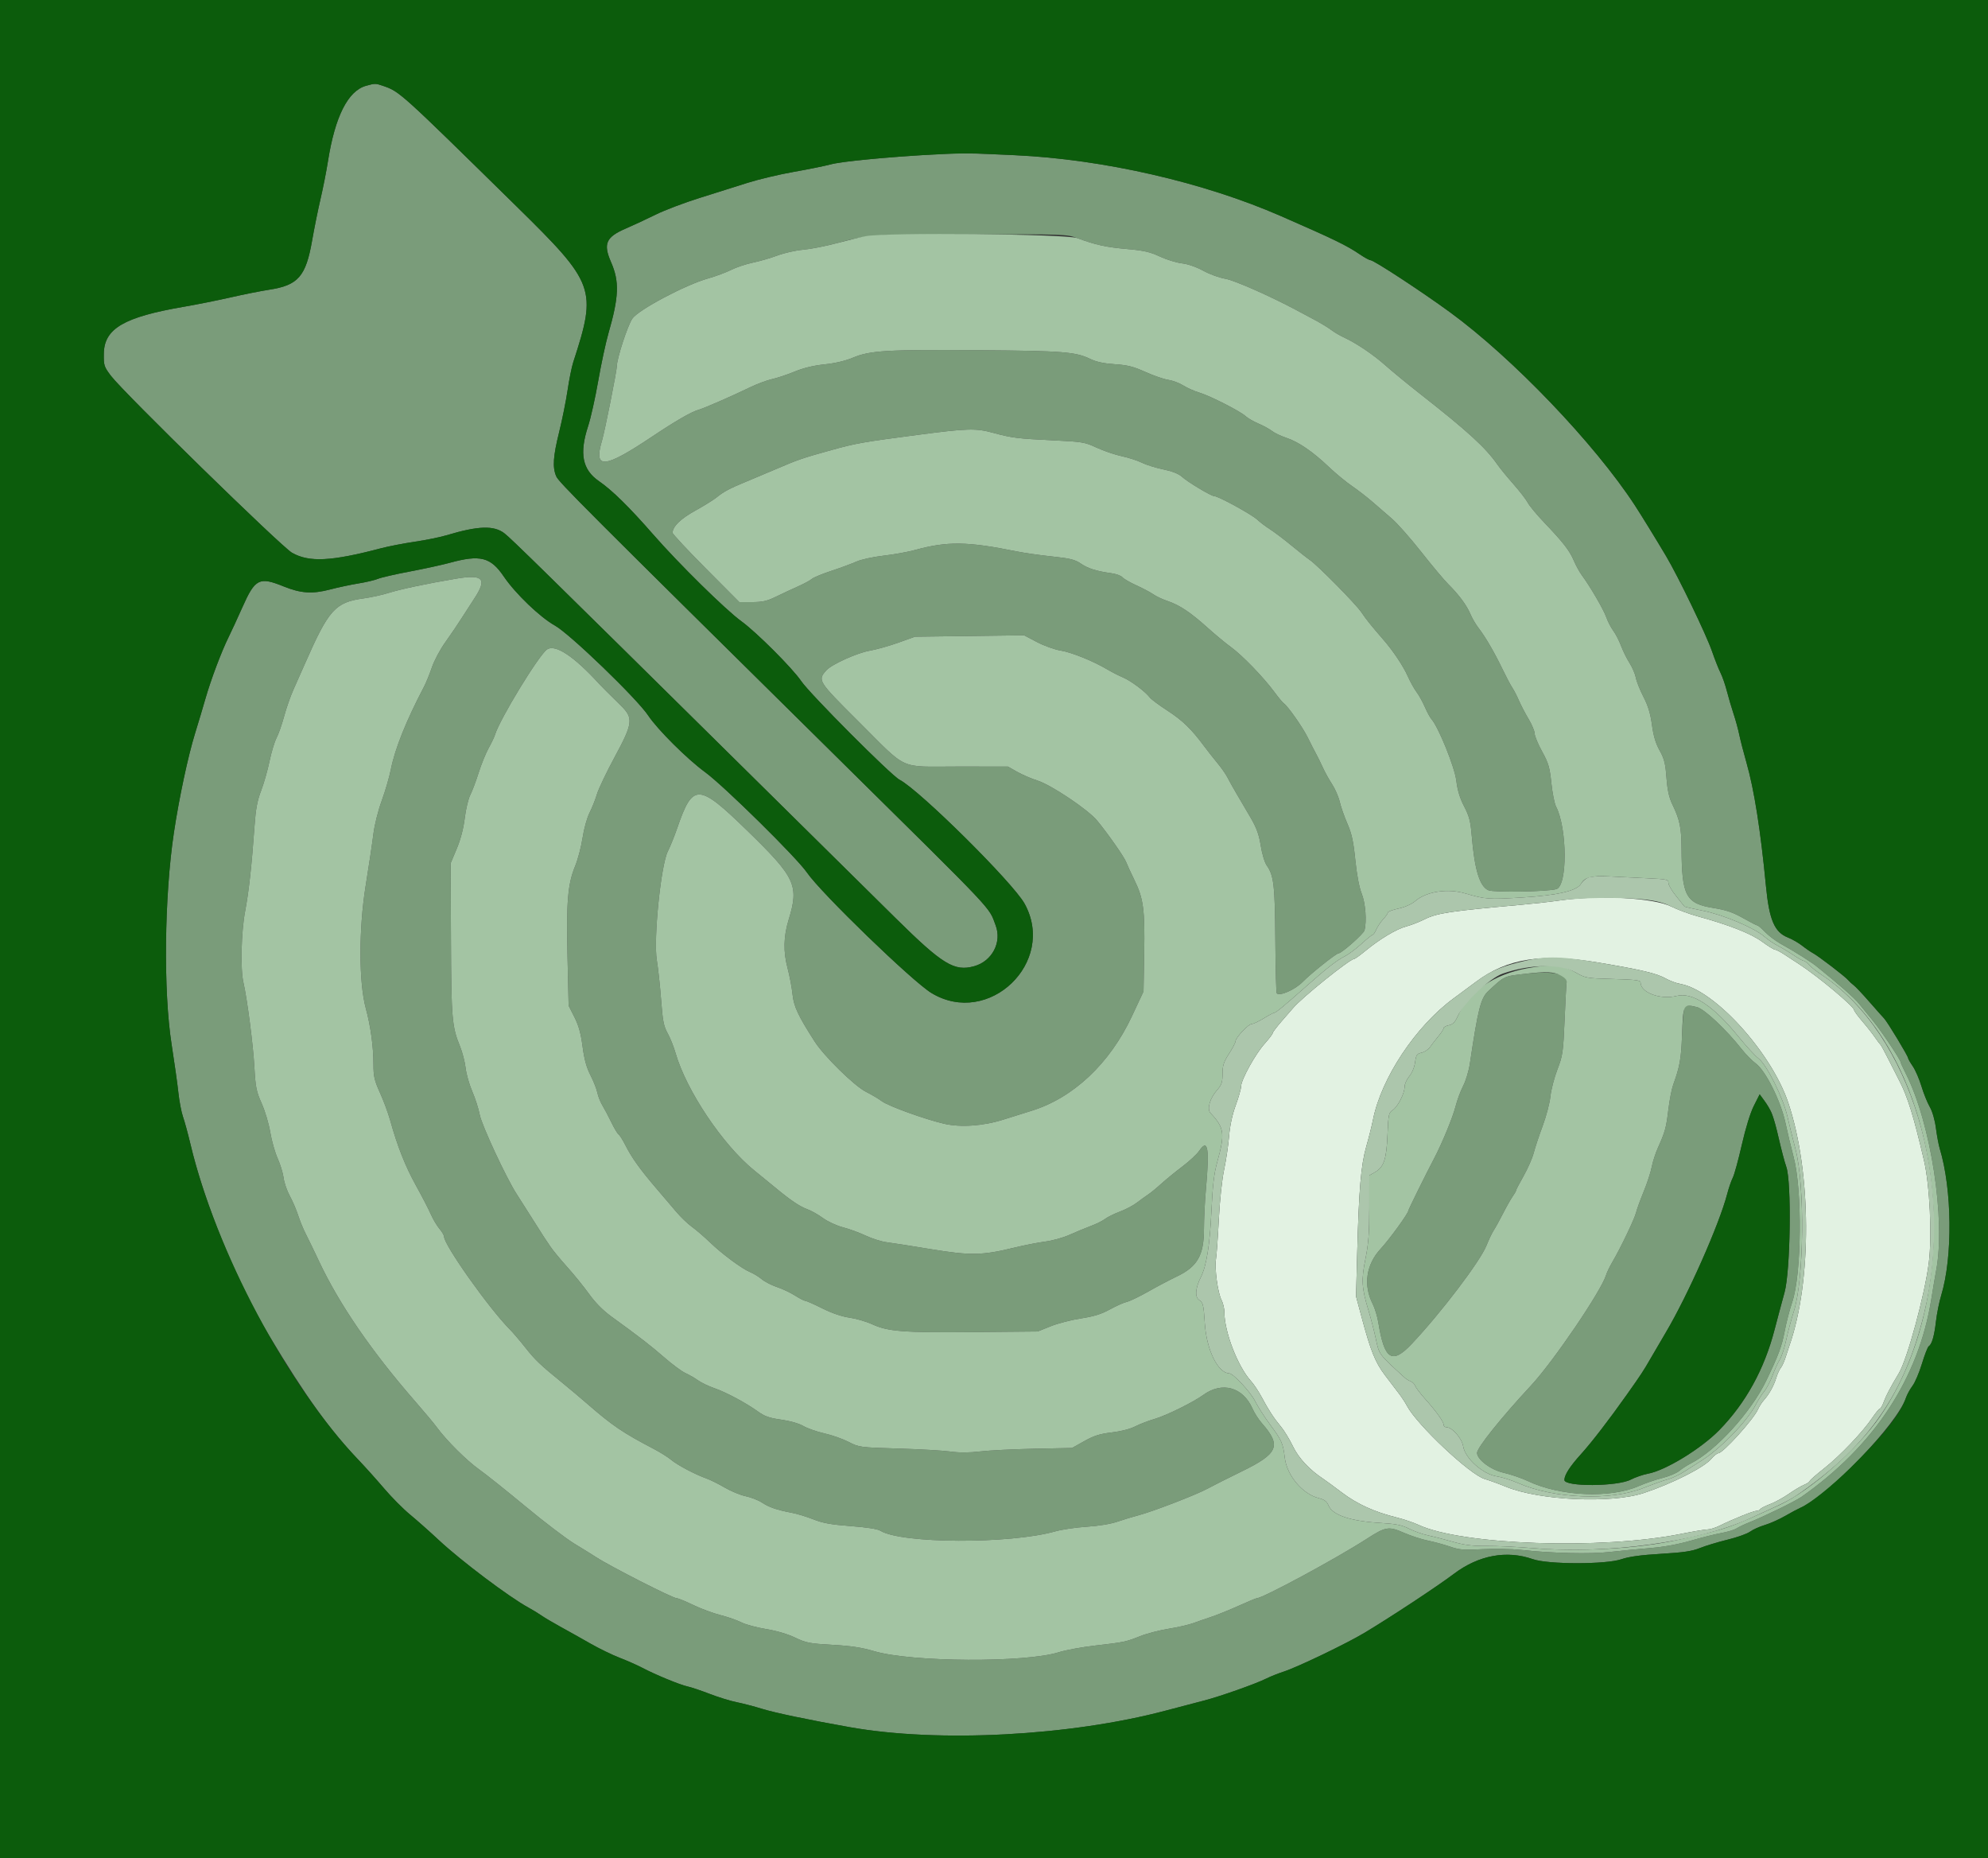
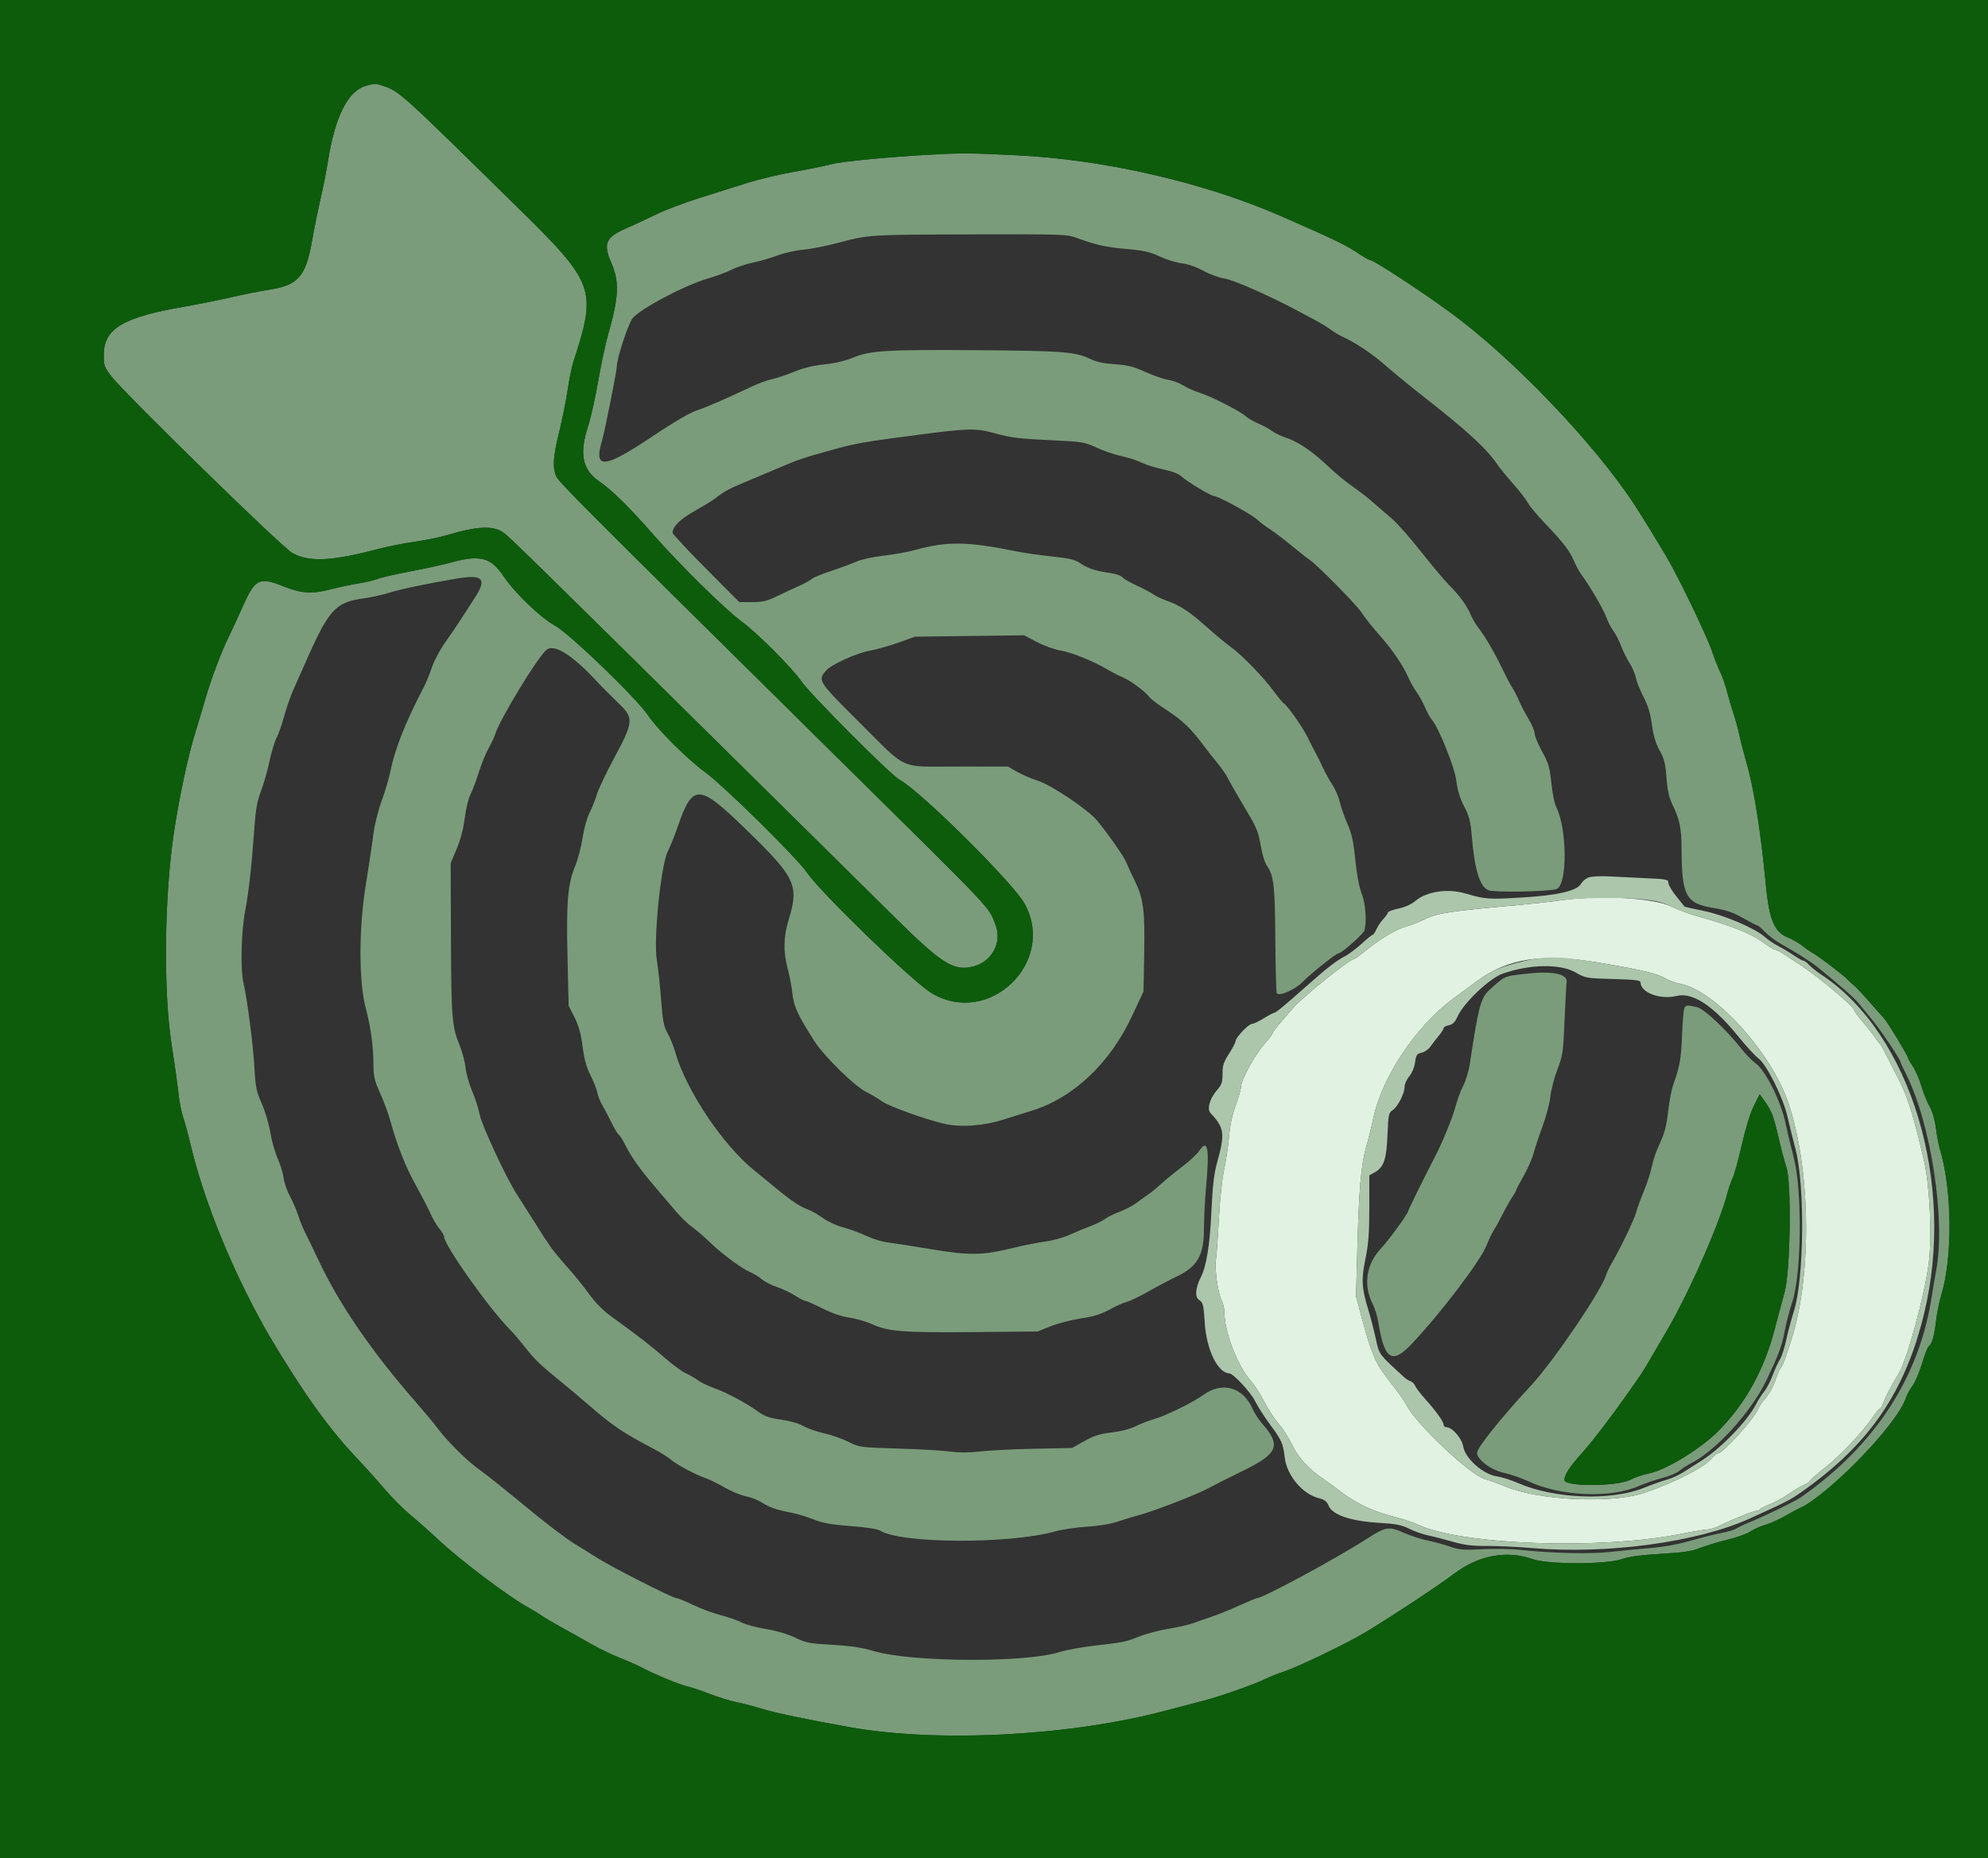
<svg xmlns="http://www.w3.org/2000/svg" id="svg" version="1.1" width="400" height="373.832" viewBox="0, 0, 400,373.832">
  <rect x="0" y="0" width="400" height="373.832" fill="#333333" stroke="none" />
  <g id="svgg">
    <path id="path0" d="M73.645 17.259 C 69.999 18.286,67.401 23.449,65.977 32.500 C 65.668 34.466,65.001 37.841,64.496 40.000 C 63.991 42.159,63.225 45.944,62.795 48.411 C 61.539 55.608,59.983 57.388,54.169 58.278 C 52.510 58.532,49.021 59.226,46.417 59.821 C 43.813 60.416,39.612 61.257,37.083 61.690 C 24.937 63.772,20.966 66.086,20.891 71.127 C 20.855 73.519,20.932 73.761,22.332 75.613 C 24.863 78.963,56.601 109.967,58.753 111.192 C 62.198 113.153,66.634 112.933,76.611 110.304 C 78.139 109.901,81.212 109.304,83.438 108.978 C 85.664 108.651,88.535 108.069,89.818 107.683 C 96.230 105.754,99.437 105.655,101.537 107.320 C 103.010 108.487,109.285 114.642,149.907 154.768 C 162.346 167.056,175.972 180.514,180.187 184.676 C 189.675 194.044,192.013 195.475,196.017 194.363 C 199.623 193.362,201.623 189.545,200.327 186.136 C 198.858 182.268,200.913 184.444,168.212 152.150 C 117.093 101.668,112.410 96.981,111.912 95.806 C 111.143 93.992,111.289 91.819,112.510 86.896 C 113.120 84.440,113.881 80.664,114.201 78.505 C 114.521 76.346,115.029 73.822,115.330 72.897 C 120.147 58.090,119.783 57.090,103.904 41.495 C 80.338 18.350,80.437 18.439,77.047 17.263 C 75.591 16.758,75.422 16.758,73.645 17.259 M187.664 31.080 C 178.179 31.617,169.297 32.479,167.103 33.076 C 165.972 33.384,162.660 34.056,159.742 34.568 C 156.825 35.081,152.619 36.079,150.396 36.785 C 148.174 37.491,143.832 38.860,140.748 39.826 C 137.664 40.792,133.710 42.291,131.963 43.157 C 130.215 44.023,127.468 45.301,125.858 45.998 C 121.920 47.701,121.337 49.048,122.944 52.724 C 124.657 56.643,124.544 59.687,122.409 67.103 C 121.876 68.953,120.956 73.243,120.365 76.636 C 119.774 80.028,118.861 84.113,118.337 85.712 C 116.528 91.230,117.169 94.489,120.516 96.791 C 123.168 98.616,126.622 102.008,131.395 107.477 C 136.510 113.336,146.006 122.686,149.151 124.960 C 152.179 127.148,159.454 134.419,161.207 137.009 C 162.942 139.573,179.296 155.975,180.990 156.851 C 185.015 158.933,203.839 177.583,206.154 181.783 C 212.639 193.549,198.949 206.706,187.435 199.772 C 183.623 197.477,165.176 179.631,162.352 175.506 C 160.318 172.536,145.651 158.086,141.869 155.326 C 138.276 152.704,132.299 146.756,130.409 143.920 C 128.129 140.500,114.654 127.510,111.652 125.838 C 108.669 124.177,103.704 119.416,101.370 115.979 C 98.710 112.061,96.630 111.535,90.467 113.220 C 88.925 113.641,85.308 114.430,82.430 114.972 C 79.551 115.514,76.676 116.175,76.040 116.440 C 75.405 116.705,73.638 117.123,72.115 117.368 C 70.592 117.614,68.035 118.158,66.433 118.578 C 62.848 119.519,60.537 119.368,57.073 117.967 C 52.154 115.977,51.338 116.390,48.764 122.174 C 47.786 124.371,46.528 127.093,45.968 128.224 C 44.558 131.073,42.417 136.769,41.332 140.561 C 40.831 142.308,39.901 145.421,39.264 147.477 C 37.833 152.099,36.047 160.464,34.994 167.477 C 33.062 180.337,32.855 199.405,34.530 210.093 C 35.094 213.692,35.710 218.072,35.897 219.828 C 36.085 221.584,36.505 223.770,36.830 224.688 C 37.155 225.605,37.823 228.053,38.315 230.129 C 41.153 242.107,47.541 257.624,54.230 268.785 C 61.361 280.684,66.367 287.649,72.098 293.645 C 73.473 295.084,75.814 297.692,77.300 299.439 C 78.787 301.187,81.125 303.542,82.498 304.673 C 83.870 305.804,86.468 308.106,88.271 309.790 C 92.768 313.989,102.506 321.318,106.355 323.401 C 107.178 323.846,108.338 324.553,108.933 324.973 C 109.529 325.393,111.295 326.438,112.859 327.296 C 114.422 328.154,117.115 329.664,118.844 330.652 C 120.573 331.639,123.198 332.914,124.678 333.484 C 126.158 334.054,128.193 334.953,129.199 335.482 C 131.860 336.882,136.804 338.922,138.318 339.245 C 139.037 339.398,141.056 340.075,142.804 340.750 C 144.551 341.424,146.991 342.176,148.224 342.420 C 149.458 342.664,151.766 343.267,153.353 343.759 C 155.948 344.563,162.740 345.982,171.028 347.451 C 188.856 350.611,215.345 349.216,234.579 344.106 C 237.252 343.396,240.701 342.490,242.243 342.094 C 245.492 341.259,252.720 338.704,254.820 337.649 C 255.613 337.251,257.187 336.624,258.318 336.256 C 261.133 335.339,270.964 330.614,274.595 328.432 C 279.931 325.225,289.247 319.080,292.523 316.606 C 297.500 312.848,303.151 311.795,308.411 313.645 C 311.479 314.724,323.130 314.729,326.260 313.653 C 327.764 313.136,330.155 312.810,334.206 312.570 C 338.739 312.302,340.448 312.047,342.056 311.401 C 343.187 310.947,345.685 310.192,347.607 309.723 C 349.529 309.255,351.564 308.530,352.128 308.112 C 352.693 307.695,354.019 307.097,355.074 306.783 C 356.130 306.470,357.965 305.653,359.151 304.968 C 360.338 304.283,361.739 303.534,362.265 303.304 C 367.900 300.837,381.723 286.444,383.478 281.216 C 383.702 280.548,384.299 279.455,384.805 278.786 C 385.311 278.117,386.170 276.103,386.714 274.309 C 387.258 272.515,387.873 270.943,388.080 270.815 C 388.709 270.426,389.196 268.744,389.533 265.789 C 389.709 264.245,390.185 261.889,390.590 260.556 C 392.924 252.869,392.782 239.211,390.284 231.028 C 390.064 230.308,389.722 228.474,389.523 226.952 C 389.306 225.283,388.812 223.577,388.279 222.653 C 387.794 221.811,387.041 219.944,386.607 218.505 C 386.173 217.065,385.392 215.266,384.872 214.506 C 384.351 213.746,383.925 213.003,383.925 212.856 C 383.925 212.446,379.760 205.557,379.093 204.864 C 378.769 204.528,377.413 203.001,376.080 201.472 C 374.746 199.943,373.351 198.467,372.981 198.193 C 372.610 197.919,372.103 197.450,371.855 197.151 C 371.259 196.437,365.894 192.329,364.789 191.740 C 364.314 191.487,363.336 190.815,362.617 190.245 C 361.897 189.676,360.597 188.929,359.727 188.586 C 357.041 187.527,355.977 185.033,355.325 178.270 C 354.235 166.969,352.957 158.859,351.415 153.458 C 350.828 151.402,350.167 148.836,349.944 147.757 C 349.722 146.677,349.216 144.827,348.820 143.645 C 348.424 142.463,347.820 140.412,347.479 139.088 C 347.138 137.764,346.554 136.081,346.181 135.350 C 345.809 134.618,345.040 132.673,344.474 131.028 C 343.327 127.695,337.707 116.045,335.241 111.889 C 333.289 108.599,330.233 103.631,328.972 101.697 C 320.863 89.263,304.337 71.999,291.742 62.804 C 285.937 58.566,276.418 52.337,275.743 52.335 C 275.514 52.334,274.570 51.820,273.645 51.193 C 270.916 49.344,268.569 48.204,257.757 43.478 C 242.170 36.665,222.073 32.058,204.299 31.223 C 194.768 30.775,193.283 30.763,187.664 31.080 M216.738 47.893 C 220.477 49.274,222.510 49.720,226.775 50.096 C 230.133 50.392,231.400 50.681,233.360 51.598 C 234.695 52.222,236.693 52.840,237.800 52.970 C 239.023 53.114,240.715 53.701,242.112 54.467 C 243.376 55.160,245.357 55.882,246.515 56.070 C 248.330 56.366,255.444 59.504,260.935 62.431 C 261.654 62.814,263.252 63.668,264.486 64.327 C 265.720 64.986,267.234 65.906,267.850 66.371 C 268.467 66.836,269.561 67.487,270.280 67.817 C 272.865 69.004,276.223 71.255,278.743 73.490 C 280.154 74.742,283.396 77.403,285.947 79.403 C 295.324 86.754,298.958 90.082,301.296 93.458 C 301.794 94.178,303.240 95.944,304.509 97.383 C 305.778 98.822,307.077 100.505,307.396 101.121 C 307.715 101.738,309.209 103.537,310.717 105.119 C 314.570 109.161,315.785 110.726,316.667 112.784 C 317.090 113.771,317.811 115.083,318.268 115.701 C 319.942 117.958,322.639 122.585,323.188 124.143 C 323.499 125.023,324.138 126.259,324.608 126.890 C 325.078 127.521,325.777 128.877,326.161 129.903 C 326.545 130.929,327.317 132.490,327.876 133.372 C 328.435 134.253,329.009 135.596,329.152 136.354 C 329.294 137.113,329.984 138.842,330.686 140.198 C 331.603 141.971,332.080 143.547,332.387 145.817 C 332.689 148.052,333.139 149.553,333.929 150.967 C 334.849 152.611,335.091 153.572,335.308 156.438 C 335.503 159.023,335.819 160.428,336.539 161.919 C 337.978 164.901,338.311 166.524,338.335 170.654 C 338.390 180.270,339.197 181.762,344.833 182.664 C 347.313 183.061,348.684 183.531,350.703 184.675 C 352.152 185.496,353.458 186.168,353.605 186.168 C 353.752 186.168,354.452 186.767,355.160 187.498 C 355.869 188.230,357.290 189.297,358.318 189.870 C 361.333 191.549,364.311 193.435,365.660 194.518 C 369.961 197.974,373.097 200.737,374.047 201.909 C 374.648 202.650,375.951 204.248,376.941 205.460 C 378.650 207.551,382.430 213.228,382.430 213.704 C 382.430 213.826,382.908 214.872,383.493 216.029 C 388.521 225.968,391.505 245.414,389.564 255.589 C 389.376 256.576,388.940 259.150,388.595 261.308 C 386.045 277.265,377.109 290.866,362.417 301.150 C 361.189 302.010,354.834 305.110,352.044 306.210 C 351.061 306.597,349.883 307.155,349.427 307.449 C 348.971 307.743,347.589 308.165,346.355 308.386 C 345.121 308.608,342.346 309.302,340.187 309.929 C 337.649 310.666,334.742 311.192,331.963 311.419 C 329.598 311.611,325.981 311.962,323.925 312.197 C 320.034 312.642,312.118 312.458,305.981 311.780 C 304.131 311.575,300.667 311.513,298.283 311.641 C 294.515 311.844,293.662 311.776,291.741 311.117 C 290.527 310.701,288.523 310.157,287.290 309.909 C 286.056 309.661,283.900 308.959,282.499 308.350 C 279.379 306.992,278.852 307.080,274.932 309.601 C 268.764 313.569,254.080 321.495,252.897 321.495 C 252.746 321.495,251.094 322.184,249.226 323.025 C 247.357 323.866,244.896 324.862,243.756 325.239 C 242.615 325.616,240.967 326.188,240.092 326.512 C 239.217 326.835,237.000 327.343,235.165 327.640 C 233.330 327.937,230.765 328.600,229.466 329.115 C 226.483 330.296,226.239 330.347,220.374 331.023 C 217.701 331.331,214.421 331.931,213.084 332.357 C 206.345 334.503,183.392 334.379,175.888 332.156 C 173.393 331.417,171.219 331.087,167.477 330.878 C 162.903 330.622,162.200 330.486,159.972 329.422 C 158.455 328.698,156.213 328.038,154.115 327.699 C 152.245 327.396,150.021 326.795,149.173 326.362 C 148.325 325.930,146.419 325.267,144.937 324.889 C 143.455 324.512,140.986 323.594,139.450 322.849 C 137.914 322.105,136.423 321.495,136.136 321.495 C 135.348 321.495,122.735 315.069,119.929 313.237 C 119.170 312.742,117.198 311.516,115.546 310.513 C 113.895 309.510,109.470 306.138,105.711 303.021 C 101.953 299.903,97.763 296.560,96.399 295.591 C 93.908 293.821,89.826 289.760,87.932 287.169 C 87.373 286.404,85.451 284.099,83.661 282.048 C 74.753 271.838,68.255 262.376,64.155 253.645 C 63.189 251.589,62.007 249.150,61.527 248.224 C 61.048 247.299,60.357 245.617,59.991 244.486 C 59.626 243.355,58.868 241.589,58.305 240.561 C 57.743 239.533,57.185 237.910,57.065 236.955 C 56.945 236.000,56.406 234.233,55.867 233.030 C 55.328 231.826,54.659 229.461,54.380 227.773 C 54.101 226.086,53.326 223.478,52.657 221.979 C 51.576 219.556,51.412 218.731,51.180 214.579 C 50.932 210.117,49.735 200.922,48.975 197.627 C 48.352 194.932,48.534 187.438,49.322 183.304 C 50.065 179.405,50.655 174.050,51.212 166.168 C 51.454 162.747,51.767 161.061,52.534 159.065 C 53.087 157.626,53.847 154.964,54.222 153.150 C 54.598 151.337,55.237 149.217,55.642 148.440 C 56.047 147.664,56.736 145.699,57.173 144.075 C 57.610 142.451,58.458 140.028,59.058 138.692 C 59.657 137.355,60.703 134.996,61.382 133.450 C 66.137 122.620,67.458 121.153,73.157 120.375 C 74.636 120.174,76.907 119.676,78.203 119.269 C 80.620 118.510,85.842 117.408,91.743 116.411 C 97.277 115.476,98.091 116.401,95.358 120.520 C 94.827 121.320,93.720 123.034,92.897 124.329 C 92.075 125.624,90.579 127.829,89.573 129.230 C 88.567 130.630,87.364 132.890,86.901 134.252 C 86.437 135.614,85.716 137.380,85.297 138.177 C 81.732 144.969,79.463 150.625,78.645 154.766 C 78.340 156.308,77.513 159.147,76.806 161.074 C 76.073 163.074,75.352 165.960,75.125 167.802 C 74.906 169.577,74.206 174.266,73.569 178.223 C 72.170 186.909,72.189 197.674,73.612 202.881 C 74.570 206.387,75.140 210.569,75.140 214.092 C 75.140 216.522,75.324 217.322,76.460 219.839 C 77.186 221.447,78.099 223.907,78.489 225.307 C 79.962 230.597,81.534 234.579,83.674 238.440 C 84.890 240.635,86.240 243.243,86.674 244.236 C 87.107 245.230,87.886 246.546,88.404 247.162 C 88.922 247.778,89.346 248.493,89.346 248.752 C 89.346 250.453,98.407 263.231,102.619 267.468 C 103.236 268.090,104.620 269.711,105.694 271.070 C 107.688 273.596,108.662 274.524,113.098 278.131 C 114.488 279.262,116.788 281.196,118.208 282.430 C 123.257 286.818,125.292 288.197,131.527 291.458 C 132.829 292.139,134.410 293.130,135.040 293.661 C 136.298 294.719,139.897 296.621,142.135 297.411 C 142.920 297.688,144.589 298.516,145.842 299.251 C 147.096 299.986,148.986 300.765,150.042 300.983 C 151.098 301.201,152.551 301.766,153.271 302.238 C 154.757 303.214,156.298 303.746,159.235 304.299 C 160.356 304.510,162.355 305.115,163.677 305.644 C 165.548 306.392,167.209 306.691,171.171 306.991 C 174.368 307.232,176.584 307.578,177.129 307.919 C 181.322 310.547,203.223 310.630,212.336 308.051 C 213.673 307.673,216.526 307.253,218.677 307.117 C 221.042 306.968,223.479 306.566,224.845 306.100 C 226.087 305.676,227.944 305.112,228.972 304.847 C 231.856 304.102,240.695 300.698,242.991 299.447 C 244.121 298.831,247.146 297.307,249.712 296.060 C 257.229 292.407,257.893 290.851,253.883 286.283 C 253.235 285.545,252.380 284.207,251.983 283.311 C 250.085 279.020,245.876 277.866,242.119 280.605 C 240.107 282.072,234.640 284.767,232.310 285.440 C 231.091 285.793,229.336 286.468,228.411 286.940 C 227.404 287.455,225.511 287.942,223.693 288.154 C 221.294 288.434,220.137 288.799,218.180 289.893 L 215.704 291.278 208.132 291.432 C 203.968 291.517,199.059 291.763,197.224 291.977 C 194.982 292.240,193.019 292.247,191.243 291.999 C 189.788 291.797,185.065 291.525,180.748 291.396 C 172.994 291.164,172.871 291.148,170.740 290.055 C 169.553 289.446,167.366 288.677,165.880 288.347 C 164.394 288.017,162.495 287.352,161.660 286.870 C 160.743 286.341,158.970 285.830,157.180 285.582 C 154.829 285.255,153.871 284.919,152.530 283.956 C 150.078 282.194,146.088 280.061,143.715 279.244 C 142.581 278.854,141.115 278.150,140.458 277.679 C 139.800 277.208,138.659 276.550,137.923 276.217 C 137.186 275.884,135.298 274.490,133.727 273.119 C 130.976 270.720,128.562 268.854,123.044 264.862 C 121.358 263.642,119.795 262.064,118.534 260.311 C 117.472 258.835,115.496 256.395,114.141 254.889 C 112.786 253.382,111.281 251.561,110.796 250.841 C 110.311 250.121,109.689 249.196,109.412 248.785 C 109.136 248.374,108.015 246.607,106.921 244.860 C 105.827 243.112,104.490 241.009,103.951 240.187 C 101.931 237.105,96.913 226.329,96.522 224.233 C 96.304 223.065,95.630 220.963,95.025 219.560 C 94.420 218.157,93.817 216.032,93.685 214.838 C 93.554 213.644,93.040 211.668,92.544 210.447 C 90.933 206.482,90.800 204.896,90.736 188.900 L 90.675 173.645 91.894 170.738 C 92.680 168.866,93.255 166.672,93.512 164.571 C 93.732 162.777,94.231 160.682,94.623 159.915 C 95.014 159.148,95.772 157.136,96.306 155.443 C 96.841 153.751,97.748 151.519,98.321 150.482 C 98.895 149.446,99.467 148.249,99.593 147.822 C 100.504 144.737,108.468 131.685,110.086 130.625 C 111.746 129.537,115.512 132.037,120.561 137.577 C 120.949 138.003,122.547 139.600,124.941 141.953 C 127.471 144.440,127.347 145.502,123.751 152.148 C 122.071 155.255,120.436 158.671,120.119 159.740 C 119.802 160.808,119.130 162.498,118.625 163.494 C 118.110 164.511,117.493 166.726,117.219 168.541 C 116.950 170.320,116.280 172.869,115.731 174.206 C 114.230 177.855,113.932 181.376,114.187 192.461 L 114.414 202.306 115.580 204.611 C 116.431 206.292,116.874 207.888,117.217 210.508 C 117.555 213.097,118.001 214.716,118.811 216.303 C 119.429 217.514,120.052 219.093,120.195 219.813 C 120.338 220.533,120.790 221.674,121.200 222.348 C 121.610 223.023,122.424 224.564,123.009 225.772 C 123.595 226.981,124.254 228.081,124.474 228.217 C 124.694 228.353,125.312 229.335,125.848 230.400 C 127.076 232.843,128.834 235.301,131.945 238.925 C 133.291 240.493,135.130 242.653,136.031 243.725 C 136.932 244.798,138.362 246.173,139.209 246.783 C 140.055 247.392,141.673 248.781,142.804 249.870 C 145.305 252.278,149.240 255.195,150.954 255.911 C 151.648 256.201,152.701 256.846,153.293 257.344 C 153.885 257.842,155.248 258.542,156.322 258.899 C 157.396 259.255,159.033 260.028,159.958 260.615 C 160.884 261.202,161.819 261.682,162.036 261.682 C 162.253 261.682,163.794 262.365,165.462 263.198 C 167.400 264.167,169.365 264.838,170.906 265.056 C 172.232 265.244,174.279 265.838,175.454 266.376 C 178.692 267.858,181.690 268.092,195.813 267.962 L 208.785 267.843 211.402 266.793 C 212.841 266.215,215.585 265.505,217.499 265.214 C 220.078 264.821,221.579 264.356,223.293 263.415 C 224.566 262.716,226.112 262.028,226.729 261.885 C 227.346 261.742,229.280 260.811,231.028 259.816 C 232.776 258.821,235.353 257.461,236.756 256.794 C 240.934 254.807,242.242 252.525,242.246 247.215 C 242.248 245.200,242.424 241.617,242.637 239.252 C 243.386 230.937,243.040 228.934,241.299 231.496 C 240.838 232.175,239.306 233.602,237.894 234.667 C 236.482 235.732,234.570 237.294,233.645 238.137 C 232.720 238.980,231.542 239.946,231.028 240.284 C 230.514 240.622,229.491 241.361,228.754 241.926 C 228.018 242.492,226.476 243.306,225.327 243.735 C 224.179 244.165,222.847 244.821,222.367 245.193 C 221.888 245.566,220.570 246.218,219.439 246.643 C 218.308 247.068,216.374 247.869,215.140 248.423 C 213.907 248.977,211.729 249.579,210.300 249.761 C 208.872 249.943,206.012 250.506,203.945 251.012 C 197.653 252.554,195.214 252.594,187.290 251.283 C 183.486 250.653,179.504 250.030,178.440 249.898 C 177.377 249.766,175.473 249.168,174.208 248.570 C 172.944 247.973,170.873 247.215,169.605 246.886 C 168.316 246.552,166.532 245.725,165.559 245.011 C 164.602 244.308,163.148 243.497,162.329 243.208 C 160.929 242.714,158.909 241.337,155.888 238.818 C 155.168 238.218,153.323 236.710,151.787 235.468 C 145.439 230.335,138.063 219.329,135.908 211.776 C 135.556 210.542,134.847 208.776,134.332 207.850 C 133.544 206.434,133.338 205.377,133.023 201.152 C 132.817 198.393,132.426 194.776,132.153 193.114 C 131.464 188.918,132.977 174.009,134.371 171.256 C 134.851 170.308,135.701 168.206,136.260 166.584 C 139.403 157.471,140.492 157.508,150.312 167.053 C 160.091 176.559,160.808 178.101,158.673 185.047 C 157.653 188.365,157.584 191.430,158.453 194.702 C 158.873 196.279,159.326 198.664,159.461 200.000 C 159.708 202.456,160.588 204.334,163.929 209.533 C 165.840 212.506,171.942 218.481,174.247 219.635 C 175.355 220.190,176.792 221.042,177.440 221.529 C 178.721 222.489,186.005 225.127,189.907 226.043 C 193.243 226.827,197.829 226.512,201.886 225.221 C 203.624 224.668,206.140 223.880,207.477 223.471 C 215.914 220.888,223.273 213.980,227.736 204.454 L 230.085 199.439 230.219 191.776 C 230.373 182.965,230.076 180.745,228.241 177.009 C 227.535 175.570,226.796 173.964,226.600 173.440 C 226.218 172.416,223.032 167.858,220.767 165.094 C 218.949 162.876,211.513 157.889,208.710 157.009 C 207.518 156.635,205.701 155.851,204.673 155.267 L 202.804 154.206 192.704 154.200 C 180.592 154.192,182.883 155.242,172.575 144.974 C 164.551 136.981,164.467 136.844,166.287 134.825 C 167.358 133.636,172.446 131.338,174.983 130.896 C 176.320 130.663,178.921 129.934,180.763 129.275 L 184.112 128.077 195.086 127.938 L 206.060 127.799 208.639 129.154 C 210.057 129.899,212.184 130.666,213.366 130.858 C 215.612 131.222,219.935 132.966,222.804 134.665 C 223.729 135.213,225.150 135.939,225.963 136.278 C 227.510 136.925,230.485 139.148,231.344 140.301 C 231.621 140.673,233.219 141.865,234.896 142.950 C 237.915 144.905,239.712 146.643,242.243 150.054 C 242.963 151.023,244.185 152.578,244.959 153.507 C 245.733 154.437,246.637 155.732,246.968 156.384 C 247.299 157.036,248.115 158.495,248.780 159.626 C 249.445 160.757,250.710 162.911,251.592 164.413 C 252.829 166.522,253.302 167.817,253.668 170.105 C 253.938 171.789,254.462 173.516,254.883 174.107 C 256.297 176.093,256.528 178.098,256.606 189.057 C 256.647 194.860,256.776 199.704,256.893 199.821 C 257.509 200.437,260.581 199.081,262.109 197.518 C 263.738 195.852,268.854 191.776,269.315 191.776 C 269.931 191.776,274.350 187.869,274.541 187.156 C 275.031 185.331,274.751 181.672,273.974 179.733 C 273.479 178.499,273.001 175.972,272.700 173.001 C 272.321 169.263,271.981 167.704,271.111 165.712 C 270.502 164.318,269.807 162.336,269.566 161.308 C 269.326 160.280,268.632 158.682,268.025 157.757 C 267.418 156.832,266.579 155.318,266.162 154.393 C 265.744 153.467,265.123 152.206,264.781 151.589 C 264.440 150.972,263.686 149.501,263.107 148.320 C 262.104 146.276,259.063 141.956,258.291 141.479 C 258.091 141.355,257.236 140.318,256.391 139.174 C 254.218 136.233,249.943 131.813,247.700 130.189 C 246.652 129.430,244.533 127.675,242.991 126.290 C 239.518 123.171,237.368 121.734,234.953 120.917 C 233.925 120.570,232.625 119.960,232.064 119.562 C 231.503 119.164,229.977 118.355,228.674 117.764 C 227.371 117.174,226.092 116.434,225.832 116.120 C 225.572 115.807,224.574 115.443,223.614 115.311 C 220.608 114.899,218.927 114.368,217.462 113.368 C 216.286 112.565,215.304 112.324,211.668 111.941 C 209.260 111.688,206.028 111.225,204.486 110.911 C 194.648 108.911,190.600 108.856,184.119 110.637 C 182.676 111.034,179.813 111.550,177.757 111.784 C 175.690 112.020,173.266 112.549,172.336 112.966 C 171.411 113.382,169.142 114.220,167.293 114.829 C 165.444 115.437,163.673 116.169,163.358 116.455 C 163.042 116.741,161.779 117.423,160.551 117.971 C 159.323 118.519,157.324 119.452,156.109 120.044 C 154.326 120.913,153.401 121.121,151.325 121.121 L 148.750 121.121 142.039 114.375 C 138.347 110.664,135.328 107.426,135.329 107.179 C 135.332 105.919,136.927 104.364,139.916 102.708 C 141.681 101.731,143.599 100.539,144.179 100.061 C 145.511 98.962,146.889 98.217,149.720 97.063 C 150.953 96.560,153.813 95.356,156.075 94.387 C 160.629 92.436,161.364 92.183,167.290 90.535 C 172.173 89.177,173.658 88.916,184.744 87.465 C 194.704 86.162,196.342 86.118,199.821 87.066 C 203.562 88.085,204.755 88.235,211.811 88.573 C 217.797 88.860,218.265 88.938,220.660 90.052 C 222.051 90.699,224.322 91.471,225.707 91.769 C 227.091 92.067,228.909 92.655,229.747 93.077 C 230.584 93.499,232.519 94.104,234.046 94.422 C 235.829 94.792,237.157 95.308,237.757 95.862 C 238.928 96.944,243.716 99.813,244.351 99.813 C 245.145 99.813,251.853 103.485,252.970 104.531 C 253.547 105.071,254.692 105.938,255.514 106.457 C 256.336 106.976,258.271 108.439,259.813 109.708 C 261.355 110.976,263.037 112.300,263.551 112.649 C 265.106 113.705,272.817 121.523,273.909 123.151 C 274.890 124.613,275.915 125.891,278.305 128.634 C 280.290 130.911,282.341 133.976,283.251 136.026 C 283.741 137.130,284.536 138.560,285.017 139.204 C 285.498 139.847,286.254 141.209,286.698 142.229 C 287.142 143.250,287.735 144.343,288.016 144.659 C 289.435 146.256,292.683 154.284,293.020 157.032 C 293.263 159.006,293.739 160.571,294.600 162.225 C 295.610 164.165,295.883 165.208,296.113 167.998 C 296.684 174.945,297.723 178.354,299.489 179.086 C 300.632 179.560,311.366 179.379,313.154 178.856 C 315.408 178.197,315.358 166.641,313.083 162.241 C 312.774 161.643,312.351 159.518,312.144 157.517 C 311.817 154.361,311.569 153.519,310.276 151.163 C 309.456 149.669,308.785 148.050,308.785 147.566 C 308.785 147.081,308.238 145.770,307.568 144.651 C 306.899 143.532,306.025 141.860,305.626 140.935 C 305.227 140.009,304.619 138.832,304.274 138.318 C 303.930 137.804,303.041 136.121,302.299 134.579 C 300.687 131.227,298.878 128.124,297.488 126.323 C 296.929 125.599,296.195 124.343,295.856 123.531 C 295.124 121.778,293.539 119.632,291.437 117.550 C 290.595 116.716,288.140 113.789,285.981 111.045 C 283.822 108.300,281.154 105.281,280.051 104.336 C 278.948 103.390,277.178 101.860,276.119 100.935 C 275.059 100.009,273.215 98.585,272.021 97.769 C 270.827 96.953,268.727 95.218,267.355 93.913 C 264.138 90.853,261.239 88.872,258.806 88.070 C 257.738 87.719,256.452 87.106,255.948 86.709 C 255.443 86.313,254.214 85.639,253.216 85.212 C 252.218 84.785,251.065 84.122,250.654 83.738 C 249.582 82.737,243.505 79.639,241.345 78.991 C 240.336 78.689,238.873 78.039,238.093 77.546 C 237.313 77.054,235.951 76.543,235.066 76.412 C 234.182 76.282,232.112 75.568,230.467 74.826 C 228.055 73.738,226.862 73.437,224.299 73.268 C 222.109 73.123,220.583 72.797,219.389 72.217 C 216.407 70.771,213.940 70.578,196.822 70.448 C 178.385 70.309,175.041 70.509,171.589 71.963 C 170.102 72.588,168.003 73.082,165.900 73.299 C 163.699 73.527,161.655 74.020,159.882 74.752 C 158.405 75.362,156.355 76.044,155.327 76.269 C 154.299 76.494,152.280 77.251,150.841 77.950 C 147.266 79.686,141.697 82.114,140.561 82.431 C 139.120 82.834,135.931 84.674,131.215 87.826 C 121.485 94.329,119.378 94.490,121.137 88.596 C 121.688 86.752,124.112 74.585,124.112 73.667 C 124.112 72.138,126.273 65.501,127.230 64.094 C 128.430 62.327,137.905 57.297,142.430 56.025 C 143.972 55.592,146.075 54.813,147.103 54.294 C 148.131 53.775,150.104 53.116,151.488 52.829 C 152.872 52.543,155.102 51.895,156.443 51.390 C 157.785 50.885,160.101 50.366,161.591 50.237 C 163.080 50.108,166.150 49.508,168.411 48.904 C 174.779 47.202,174.727 47.206,195.243 47.153 C 214.087 47.104,214.655 47.124,216.738 47.893 M306.760 195.912 C 302.551 196.400,302.767 196.298,299.475 199.353 C 297.939 200.779,297.400 202.892,295.743 214.001 C 295.529 215.430,294.929 217.420,294.409 218.423 C 293.889 219.425,293.198 221.284,292.874 222.553 C 292.302 224.792,290.138 230.043,288.534 233.084 C 286.917 236.149,283.364 243.344,283.364 243.554 C 283.364 244.076,279.542 249.338,277.799 251.215 C 274.875 254.365,274.270 258.531,276.190 262.291 C 276.624 263.140,277.140 264.838,277.338 266.064 C 278.539 273.525,280.084 274.529,284.000 270.393 C 289.879 264.185,297.825 253.732,299.097 250.534 C 299.561 249.366,300.219 247.991,300.559 247.477 C 300.899 246.963,301.733 245.449,302.414 244.112 C 303.094 242.776,303.965 241.236,304.349 240.690 C 304.733 240.144,305.047 239.592,305.047 239.464 C 305.047 239.335,305.731 238.022,306.567 236.547 C 307.403 235.071,308.314 232.992,308.592 231.927 C 308.869 230.863,309.681 228.416,310.397 226.491 C 311.113 224.566,311.813 221.897,311.953 220.561 C 312.094 219.224,312.726 216.785,313.358 215.140 C 314.431 212.350,314.528 211.685,314.805 205.234 C 314.968 201.430,315.152 198.006,315.214 197.625 C 315.497 195.885,312.401 195.258,306.760 195.912 M338.882 202.897 C 338.737 203.257,338.535 205.738,338.432 208.411 C 338.254 213.030,337.968 214.616,336.667 218.192 C 336.355 219.049,335.913 221.320,335.684 223.239 C 335.252 226.867,335.032 227.667,333.570 230.930 C 333.087 232.007,332.533 233.729,332.338 234.757 C 332.143 235.786,331.414 238.017,330.717 239.716 C 330.021 241.414,329.333 243.308,329.188 243.925 C 328.900 245.152,326.024 251.157,324.442 253.832 C 323.896 254.757,323.324 255.935,323.172 256.449 C 322.237 259.617,312.557 273.871,308.045 278.724 C 302.031 285.192,297.196 291.225,297.196 292.262 C 297.196 293.600,299.948 295.672,302.496 296.251 C 303.967 296.586,306.194 297.348,307.445 297.944 C 313.896 301.019,324.069 301.457,329.816 298.906 C 331.000 298.381,333.077 297.672,334.431 297.332 C 335.786 296.992,337.341 296.341,337.887 295.886 C 338.432 295.431,339.467 294.761,340.187 294.396 C 345.250 291.835,352.290 284.118,355.367 277.757 C 357.793 272.742,358.524 270.798,359.062 267.926 C 359.398 266.134,360.089 263.450,360.598 261.960 C 362.505 256.379,362.667 239.419,360.878 232.710 C 360.384 230.860,359.652 227.794,359.252 225.898 C 358.328 221.526,355.247 215.358,353.271 213.924 C 352.551 213.402,351.290 212.122,350.467 211.079 C 347.296 207.060,342.896 202.933,341.413 202.589 C 339.427 202.128,339.180 202.158,338.882 202.897 M356.429 223.780 C 356.730 224.419,357.393 226.774,357.902 229.013 C 358.412 231.252,359.093 233.820,359.415 234.720 C 360.503 237.762,360.254 255.688,359.063 259.985 C 358.548 261.844,357.646 265.215,357.059 267.477 C 354.989 275.453,351.260 282.226,345.940 287.676 C 342.307 291.397,335.173 295.769,331.640 296.439 C 330.591 296.638,329.015 297.176,328.137 297.636 C 325.445 299.046,314.766 299.109,314.766 297.716 C 314.766 296.712,315.879 294.978,318.087 292.542 C 320.234 290.173,323.726 285.642,327.321 280.561 C 330.250 276.421,330.628 275.846,332.113 273.271 C 332.884 271.935,334.263 269.579,335.177 268.037 C 339.614 260.550,345.912 246.346,347.516 240.203 C 347.836 238.979,348.346 237.498,348.649 236.911 C 348.952 236.325,349.769 233.349,350.464 230.297 C 351.235 226.907,352.181 223.849,352.892 222.440 L 354.057 220.133 354.969 221.375 C 355.471 222.058,356.128 223.140,356.429 223.780 " stroke="none" fill="#7a9c7a" fill-rule="evenodd" />
-     <path id="path1" d="M174.206 47.504 C 173.280 47.670,170.673 48.300,168.411 48.904 C 166.150 49.508,163.080 50.108,161.591 50.237 C 160.101 50.366,157.785 50.885,156.443 51.390 C 155.102 51.895,152.872 52.543,151.488 52.829 C 150.104 53.116,148.131 53.775,147.103 54.294 C 146.075 54.813,143.972 55.592,142.430 56.025 C 137.905 57.297,128.430 62.327,127.230 64.094 C 126.273 65.501,124.112 72.138,124.112 73.667 C 124.112 74.585,121.688 86.752,121.137 88.596 C 119.378 94.490,121.485 94.329,131.215 87.826 C 135.931 84.674,139.120 82.834,140.561 82.431 C 141.697 82.114,147.266 79.686,150.841 77.950 C 152.280 77.251,154.299 76.494,155.327 76.269 C 156.355 76.044,158.405 75.362,159.882 74.752 C 161.655 74.020,163.699 73.527,165.900 73.299 C 168.003 73.082,170.102 72.588,171.589 71.963 C 175.041 70.509,178.385 70.309,196.822 70.448 C 213.940 70.578,216.407 70.771,219.389 72.217 C 220.583 72.797,222.109 73.123,224.299 73.268 C 226.862 73.437,228.055 73.738,230.467 74.826 C 232.112 75.568,234.182 76.282,235.066 76.412 C 235.951 76.543,237.313 77.054,238.093 77.546 C 238.873 78.039,240.336 78.689,241.345 78.991 C 243.505 79.639,249.582 82.737,250.654 83.738 C 251.065 84.122,252.218 84.785,253.216 85.212 C 254.214 85.639,255.443 86.313,255.948 86.709 C 256.452 87.106,257.738 87.719,258.806 88.070 C 261.239 88.872,264.138 90.853,267.355 93.913 C 268.727 95.218,270.827 96.953,272.021 97.769 C 273.215 98.585,275.059 100.009,276.119 100.935 C 277.178 101.860,278.948 103.390,280.051 104.336 C 281.154 105.281,283.822 108.300,285.981 111.045 C 288.140 113.789,290.595 116.716,291.437 117.550 C 293.539 119.632,295.124 121.778,295.856 123.531 C 296.195 124.343,296.929 125.599,297.488 126.323 C 298.878 128.124,300.687 131.227,302.299 134.579 C 303.041 136.121,303.930 137.804,304.274 138.318 C 304.619 138.832,305.227 140.009,305.626 140.935 C 306.025 141.860,306.899 143.532,307.568 144.651 C 308.238 145.770,308.785 147.081,308.785 147.566 C 308.785 148.050,309.456 149.669,310.276 151.163 C 311.569 153.519,311.817 154.361,312.144 157.517 C 312.351 159.518,312.774 161.643,313.083 162.241 C 315.358 166.641,315.408 178.197,313.154 178.856 C 311.366 179.379,300.632 179.560,299.489 179.086 C 297.723 178.354,296.684 174.945,296.113 167.998 C 295.883 165.208,295.610 164.165,294.600 162.225 C 293.739 160.571,293.263 159.006,293.020 157.032 C 292.683 154.284,289.435 146.256,288.016 144.659 C 287.735 144.343,287.142 143.250,286.698 142.229 C 286.254 141.209,285.498 139.847,285.017 139.204 C 284.536 138.560,283.741 137.130,283.251 136.026 C 282.341 133.976,280.290 130.911,278.305 128.634 C 275.915 125.891,274.890 124.613,273.909 123.151 C 272.817 121.523,265.106 113.705,263.551 112.649 C 263.037 112.300,261.355 110.976,259.813 109.708 C 258.271 108.439,256.336 106.976,255.514 106.457 C 254.692 105.938,253.547 105.071,252.970 104.531 C 251.853 103.485,245.145 99.813,244.351 99.813 C 243.716 99.813,238.928 96.944,237.757 95.862 C 237.157 95.308,235.829 94.792,234.046 94.422 C 232.519 94.104,230.584 93.499,229.747 93.077 C 228.909 92.655,227.091 92.067,225.707 91.769 C 224.322 91.471,222.051 90.699,220.660 90.052 C 218.265 88.938,217.797 88.860,211.811 88.573 C 204.755 88.235,203.562 88.085,199.821 87.066 C 196.342 86.118,194.704 86.162,184.744 87.465 C 173.658 88.916,172.173 89.177,167.290 90.535 C 161.364 92.183,160.629 92.436,156.075 94.387 C 153.813 95.356,150.953 96.560,149.720 97.063 C 146.889 98.217,145.511 98.962,144.179 100.061 C 143.599 100.539,141.681 101.731,139.916 102.708 C 136.927 104.364,135.332 105.919,135.329 107.179 C 135.328 107.426,138.347 110.664,142.039 114.375 L 148.750 121.121 151.325 121.121 C 153.401 121.121,154.326 120.913,156.109 120.044 C 157.324 119.452,159.323 118.519,160.551 117.971 C 161.779 117.423,163.042 116.741,163.358 116.455 C 163.673 116.169,165.444 115.437,167.293 114.829 C 169.142 114.220,171.411 113.382,172.336 112.966 C 173.266 112.549,175.690 112.020,177.757 111.784 C 179.813 111.550,182.676 111.034,184.119 110.637 C 190.600 108.856,194.648 108.911,204.486 110.911 C 206.028 111.225,209.260 111.688,211.668 111.941 C 215.304 112.324,216.286 112.565,217.462 113.368 C 218.927 114.368,220.608 114.899,223.614 115.311 C 224.574 115.443,225.572 115.807,225.832 116.120 C 226.092 116.434,227.371 117.174,228.674 117.764 C 229.977 118.355,231.503 119.164,232.064 119.562 C 232.625 119.960,233.925 120.570,234.953 120.917 C 237.368 121.734,239.518 123.171,242.991 126.290 C 244.533 127.675,246.652 129.430,247.700 130.189 C 249.943 131.813,254.218 136.233,256.391 139.174 C 257.236 140.318,258.091 141.355,258.291 141.479 C 259.063 141.956,262.104 146.276,263.107 148.320 C 263.686 149.501,264.440 150.972,264.781 151.589 C 265.123 152.206,265.744 153.467,266.162 154.393 C 266.579 155.318,267.418 156.832,268.025 157.757 C 268.632 158.682,269.326 160.280,269.566 161.308 C 269.807 162.336,270.502 164.318,271.111 165.712 C 271.981 167.704,272.321 169.263,272.700 173.001 C 273.001 175.972,273.479 178.499,273.974 179.733 C 274.751 181.672,275.031 185.331,274.541 187.156 C 274.350 187.869,269.931 191.776,269.315 191.776 C 268.854 191.776,263.738 195.852,262.109 197.518 C 260.581 199.081,257.509 200.437,256.893 199.821 C 256.776 199.704,256.647 194.860,256.606 189.057 C 256.528 178.098,256.297 176.093,254.883 174.107 C 254.462 173.516,253.938 171.789,253.668 170.105 C 253.302 167.817,252.829 166.522,251.592 164.413 C 250.710 162.911,249.445 160.757,248.780 159.626 C 248.115 158.495,247.299 157.036,246.968 156.384 C 246.637 155.732,245.733 154.437,244.959 153.507 C 244.185 152.578,242.963 151.023,242.243 150.054 C 239.712 146.643,237.915 144.905,234.896 142.950 C 233.219 141.865,231.621 140.673,231.344 140.301 C 230.485 139.148,227.510 136.925,225.963 136.278 C 225.150 135.939,223.729 135.213,222.804 134.665 C 219.935 132.966,215.612 131.222,213.366 130.858 C 212.184 130.666,210.057 129.899,208.639 129.154 L 206.060 127.799 195.086 127.938 L 184.112 128.077 180.763 129.275 C 178.921 129.934,176.320 130.663,174.983 130.896 C 172.446 131.338,167.358 133.636,166.287 134.825 C 164.467 136.844,164.551 136.981,172.575 144.974 C 182.883 155.242,180.592 154.192,192.704 154.200 L 202.804 154.206 204.673 155.267 C 205.701 155.851,207.518 156.635,208.710 157.009 C 211.513 157.889,218.949 162.876,220.767 165.094 C 223.032 167.858,226.218 172.416,226.600 173.440 C 226.796 173.964,227.535 175.570,228.241 177.009 C 230.076 180.745,230.373 182.965,230.219 191.776 L 230.085 199.439 227.736 204.454 C 223.273 213.980,215.914 220.888,207.477 223.471 C 206.140 223.880,203.624 224.668,201.886 225.221 C 197.829 226.512,193.243 226.827,189.907 226.043 C 186.005 225.127,178.721 222.489,177.440 221.529 C 176.792 221.042,175.355 220.190,174.247 219.635 C 171.942 218.481,165.840 212.506,163.929 209.533 C 160.588 204.334,159.708 202.456,159.461 200.000 C 159.326 198.664,158.873 196.279,158.453 194.702 C 157.584 191.430,157.653 188.365,158.673 185.047 C 160.808 178.101,160.091 176.559,150.312 167.053 C 140.492 157.508,139.403 157.471,136.260 166.584 C 135.701 168.206,134.851 170.308,134.371 171.256 C 132.977 174.009,131.464 188.918,132.153 193.114 C 132.426 194.776,132.817 198.393,133.023 201.152 C 133.338 205.377,133.544 206.434,134.332 207.850 C 134.847 208.776,135.556 210.542,135.908 211.776 C 138.063 219.329,145.439 230.335,151.787 235.468 C 153.323 236.710,155.168 238.218,155.888 238.818 C 158.909 241.337,160.929 242.714,162.329 243.208 C 163.148 243.497,164.602 244.308,165.559 245.011 C 166.532 245.725,168.316 246.552,169.605 246.886 C 170.873 247.215,172.944 247.973,174.208 248.570 C 175.473 249.168,177.377 249.766,178.440 249.898 C 179.504 250.030,183.486 250.653,187.290 251.283 C 195.214 252.594,197.653 252.554,203.945 251.012 C 206.012 250.506,208.872 249.943,210.300 249.761 C 211.729 249.579,213.907 248.977,215.140 248.423 C 216.374 247.869,218.308 247.068,219.439 246.643 C 220.570 246.218,221.888 245.566,222.367 245.193 C 222.847 244.821,224.179 244.165,225.327 243.735 C 226.476 243.306,228.018 242.492,228.754 241.926 C 229.491 241.361,230.514 240.622,231.028 240.284 C 231.542 239.946,232.720 238.980,233.645 238.137 C 234.570 237.294,236.482 235.732,237.894 234.667 C 239.306 233.602,240.838 232.175,241.299 231.496 C 243.040 228.934,243.386 230.937,242.637 239.252 C 242.424 241.617,242.248 245.200,242.246 247.215 C 242.242 252.525,240.934 254.807,236.756 256.794 C 235.353 257.461,232.776 258.821,231.028 259.816 C 229.280 260.811,227.346 261.742,226.729 261.885 C 226.112 262.028,224.566 262.716,223.293 263.415 C 221.579 264.356,220.078 264.821,217.499 265.214 C 215.585 265.505,212.841 266.215,211.402 266.793 L 208.785 267.843 195.813 267.962 C 181.690 268.092,178.692 267.858,175.454 266.376 C 174.279 265.838,172.232 265.244,170.906 265.056 C 169.365 264.838,167.400 264.167,165.462 263.198 C 163.794 262.365,162.253 261.682,162.036 261.682 C 161.819 261.682,160.884 261.202,159.958 260.615 C 159.033 260.028,157.396 259.255,156.322 258.899 C 155.248 258.542,153.885 257.842,153.293 257.344 C 152.701 256.846,151.648 256.201,150.954 255.911 C 149.240 255.195,145.305 252.278,142.804 249.870 C 141.673 248.781,140.055 247.392,139.209 246.783 C 138.362 246.173,136.932 244.798,136.031 243.725 C 135.130 242.653,133.291 240.493,131.945 238.925 C 128.834 235.301,127.076 232.843,125.848 230.400 C 125.312 229.335,124.694 228.353,124.474 228.217 C 124.254 228.081,123.595 226.981,123.009 225.772 C 122.424 224.564,121.610 223.023,121.200 222.348 C 120.790 221.674,120.338 220.533,120.195 219.813 C 120.052 219.093,119.429 217.514,118.811 216.303 C 118.001 214.716,117.555 213.097,117.217 210.508 C 116.874 207.888,116.431 206.292,115.580 204.611 L 114.414 202.306 114.187 192.461 C 113.932 181.376,114.230 177.855,115.731 174.206 C 116.280 172.869,116.950 170.320,117.219 168.541 C 117.493 166.726,118.110 164.511,118.625 163.494 C 119.130 162.498,119.802 160.808,120.119 159.740 C 120.436 158.671,122.071 155.255,123.751 152.148 C 127.347 145.502,127.471 144.440,124.941 141.953 C 122.547 139.600,120.949 138.003,120.561 137.577 C 115.512 132.037,111.746 129.537,110.086 130.625 C 108.468 131.685,100.504 144.737,99.593 147.822 C 99.467 148.249,98.895 149.446,98.321 150.482 C 97.748 151.519,96.841 153.751,96.306 155.443 C 95.772 157.136,95.014 159.148,94.623 159.915 C 94.231 160.682,93.732 162.777,93.512 164.571 C 93.255 166.672,92.680 168.866,91.894 170.738 L 90.675 173.645 90.736 188.900 C 90.800 204.896,90.933 206.482,92.544 210.447 C 93.040 211.668,93.554 213.644,93.685 214.838 C 93.817 216.032,94.420 218.157,95.025 219.560 C 95.630 220.963,96.304 223.065,96.522 224.233 C 96.913 226.329,101.931 237.105,103.951 240.187 C 104.490 241.009,105.827 243.112,106.921 244.860 C 108.015 246.607,109.136 248.374,109.412 248.785 C 109.689 249.196,110.311 250.121,110.796 250.841 C 111.281 251.561,112.786 253.382,114.141 254.889 C 115.496 256.395,117.472 258.835,118.534 260.311 C 119.795 262.064,121.358 263.642,123.044 264.862 C 128.562 268.854,130.976 270.720,133.727 273.119 C 135.298 274.490,137.186 275.884,137.923 276.217 C 138.659 276.550,139.800 277.208,140.458 277.679 C 141.115 278.150,142.581 278.854,143.715 279.244 C 146.088 280.061,150.078 282.194,152.530 283.956 C 153.871 284.919,154.829 285.255,157.180 285.582 C 158.970 285.830,160.743 286.341,161.660 286.870 C 162.495 287.352,164.394 288.017,165.880 288.347 C 167.366 288.677,169.553 289.446,170.740 290.055 C 172.871 291.148,172.994 291.164,180.748 291.396 C 185.065 291.525,189.788 291.797,191.243 291.999 C 193.019 292.247,194.982 292.240,197.224 291.977 C 199.059 291.763,203.968 291.517,208.132 291.432 L 215.704 291.278 218.180 289.893 C 220.137 288.799,221.294 288.434,223.693 288.154 C 225.511 287.942,227.404 287.455,228.411 286.940 C 229.336 286.468,231.091 285.793,232.310 285.440 C 234.640 284.767,240.107 282.072,242.119 280.605 C 245.876 277.866,250.085 279.020,251.983 283.311 C 252.380 284.207,253.235 285.545,253.883 286.283 C 257.893 290.851,257.229 292.407,249.712 296.060 C 247.146 297.307,244.121 298.831,242.991 299.447 C 240.695 300.698,231.856 304.102,228.972 304.847 C 227.944 305.112,226.087 305.676,224.845 306.100 C 223.479 306.566,221.042 306.968,218.677 307.117 C 216.526 307.253,213.673 307.673,212.336 308.051 C 203.223 310.630,181.322 310.547,177.129 307.919 C 176.584 307.578,174.368 307.232,171.171 306.991 C 167.209 306.691,165.548 306.392,163.677 305.644 C 162.355 305.115,160.356 304.510,159.235 304.299 C 156.298 303.746,154.757 303.214,153.271 302.238 C 152.551 301.766,151.098 301.201,150.042 300.983 C 148.986 300.765,147.096 299.986,145.842 299.251 C 144.589 298.516,142.920 297.688,142.135 297.411 C 139.897 296.621,136.298 294.719,135.040 293.661 C 134.410 293.130,132.829 292.139,131.527 291.458 C 125.292 288.197,123.257 286.818,118.208 282.430 C 116.788 281.196,114.488 279.262,113.098 278.131 C 108.662 274.524,107.688 273.596,105.694 271.070 C 104.620 269.711,103.236 268.090,102.619 267.468 C 98.407 263.231,89.346 250.453,89.346 248.752 C 89.346 248.493,88.922 247.778,88.404 247.162 C 87.886 246.546,87.107 245.230,86.674 244.236 C 86.240 243.243,84.890 240.635,83.674 238.440 C 81.534 234.579,79.962 230.597,78.489 225.307 C 78.099 223.907,77.186 221.447,76.460 219.839 C 75.324 217.322,75.140 216.522,75.140 214.092 C 75.140 210.569,74.570 206.387,73.612 202.881 C 72.189 197.674,72.170 186.909,73.569 178.223 C 74.206 174.266,74.906 169.577,75.125 167.802 C 75.352 165.960,76.073 163.074,76.806 161.074 C 77.513 159.147,78.340 156.308,78.645 154.766 C 79.463 150.625,81.732 144.969,85.297 138.177 C 85.716 137.380,86.437 135.614,86.901 134.252 C 87.364 132.890,88.567 130.630,89.573 129.230 C 90.579 127.829,92.075 125.624,92.897 124.329 C 93.720 123.034,94.827 121.320,95.358 120.520 C 98.091 116.401,97.277 115.476,91.743 116.411 C 85.842 117.408,80.620 118.510,78.203 119.269 C 76.907 119.676,74.636 120.174,73.157 120.375 C 67.458 121.153,66.137 122.620,61.382 133.450 C 60.703 134.996,59.657 137.355,59.058 138.692 C 58.458 140.028,57.610 142.451,57.173 144.075 C 56.736 145.699,56.047 147.664,55.642 148.440 C 55.237 149.217,54.598 151.337,54.222 153.150 C 53.847 154.964,53.087 157.626,52.534 159.065 C 51.767 161.061,51.454 162.747,51.212 166.168 C 50.655 174.050,50.065 179.405,49.322 183.304 C 48.534 187.438,48.352 194.932,48.975 197.627 C 49.735 200.922,50.932 210.117,51.180 214.579 C 51.412 218.731,51.576 219.556,52.657 221.979 C 53.326 223.478,54.101 226.086,54.380 227.773 C 54.659 229.461,55.328 231.826,55.867 233.030 C 56.406 234.233,56.945 236.000,57.065 236.955 C 57.185 237.910,57.743 239.533,58.305 240.561 C 58.868 241.589,59.626 243.355,59.991 244.486 C 60.357 245.617,61.048 247.299,61.527 248.224 C 62.007 249.150,63.189 251.589,64.155 253.645 C 68.255 262.376,74.753 271.838,83.661 282.048 C 85.451 284.099,87.373 286.404,87.932 287.169 C 89.826 289.760,93.908 293.821,96.399 295.591 C 97.763 296.560,101.953 299.903,105.711 303.021 C 109.470 306.138,113.895 309.510,115.546 310.513 C 117.198 311.516,119.170 312.742,119.929 313.237 C 122.735 315.069,135.348 321.495,136.136 321.495 C 136.423 321.495,137.914 322.105,139.450 322.849 C 140.986 323.594,143.455 324.512,144.937 324.889 C 146.419 325.267,148.325 325.930,149.173 326.362 C 150.021 326.795,152.245 327.396,154.115 327.699 C 156.213 328.038,158.455 328.698,159.972 329.422 C 162.200 330.486,162.903 330.622,167.477 330.878 C 171.219 331.087,173.393 331.417,175.888 332.156 C 183.392 334.379,206.345 334.503,213.084 332.357 C 214.421 331.931,217.701 331.331,220.374 331.023 C 226.239 330.347,226.483 330.296,229.466 329.115 C 230.765 328.600,233.330 327.937,235.165 327.640 C 237.000 327.343,239.217 326.835,240.092 326.512 C 240.967 326.188,242.615 325.616,243.756 325.239 C 244.896 324.862,247.357 323.866,249.226 323.025 C 251.094 322.184,252.746 321.495,252.897 321.495 C 254.080 321.495,268.764 313.569,274.932 309.601 C 278.852 307.080,279.379 306.992,282.499 308.350 C 283.900 308.959,286.056 309.661,287.290 309.909 C 288.523 310.157,290.527 310.701,291.741 311.117 C 293.662 311.776,294.515 311.844,298.283 311.641 C 300.667 311.513,304.131 311.575,305.981 311.780 C 312.118 312.458,320.034 312.642,323.925 312.197 C 325.981 311.962,329.598 311.611,331.963 311.419 C 334.742 311.192,337.649 310.666,340.187 309.929 C 342.346 309.302,345.121 308.608,346.355 308.386 C 347.589 308.165,348.971 307.743,349.427 307.449 C 349.883 307.155,351.061 306.597,352.044 306.210 C 354.834 305.110,361.189 302.010,362.417 301.150 C 377.109 290.866,386.045 277.265,388.595 261.308 C 388.940 259.150,389.376 256.576,389.564 255.589 C 391.505 245.414,388.521 225.968,383.493 216.029 C 382.908 214.872,382.430 213.826,382.430 213.704 C 382.430 213.228,378.650 207.551,376.941 205.460 C 375.951 204.248,374.648 202.650,374.047 201.909 C 373.097 200.737,369.961 197.974,365.660 194.518 C 364.311 193.435,361.333 191.549,358.318 189.870 C 357.290 189.297,355.869 188.230,355.160 187.498 C 354.452 186.767,353.752 186.168,353.605 186.168 C 353.458 186.168,352.152 185.496,350.703 184.675 C 348.684 183.531,347.313 183.061,344.833 182.664 C 339.197 181.762,338.390 180.270,338.335 170.654 C 338.311 166.524,337.978 164.901,336.539 161.919 C 335.819 160.428,335.503 159.023,335.308 156.438 C 335.091 153.572,334.849 152.611,333.929 150.967 C 333.139 149.553,332.689 148.052,332.387 145.817 C 332.080 143.547,331.603 141.971,330.686 140.198 C 329.984 138.842,329.294 137.113,329.152 136.354 C 329.009 135.596,328.435 134.253,327.876 133.372 C 327.317 132.490,326.545 130.929,326.161 129.903 C 325.777 128.877,325.078 127.521,324.608 126.890 C 324.138 126.259,323.499 125.023,323.188 124.143 C 322.639 122.585,319.942 117.958,318.268 115.701 C 317.811 115.083,317.090 113.771,316.667 112.784 C 315.785 110.726,314.570 109.161,310.717 105.119 C 309.209 103.537,307.715 101.738,307.396 101.121 C 307.077 100.505,305.778 98.822,304.509 97.383 C 303.240 95.944,301.794 94.178,301.296 93.458 C 298.958 90.082,295.324 86.754,285.947 79.403 C 283.396 77.403,280.154 74.742,278.743 73.490 C 276.223 71.255,272.865 69.004,270.280 67.817 C 269.561 67.487,268.467 66.836,267.850 66.371 C 267.234 65.906,265.720 64.986,264.486 64.327 C 263.252 63.668,261.654 62.814,260.935 62.431 C 255.444 59.504,248.330 56.366,246.515 56.070 C 245.357 55.882,243.376 55.160,242.112 54.467 C 240.715 53.701,239.023 53.114,237.800 52.970 C 236.693 52.840,234.695 52.222,233.360 51.598 C 231.400 50.681,230.133 50.392,226.775 50.096 C 222.510 49.720,220.477 49.274,216.738 47.893 C 214.474 47.057,178.540 46.728,174.206 47.504 M331.308 176.667 C 335.394 176.852,335.701 176.919,335.701 177.618 C 335.701 178.032,336.414 179.242,337.285 180.307 C 338.156 181.372,338.894 182.295,338.926 182.358 C 338.958 182.421,340.642 182.804,342.669 183.209 C 346.780 184.029,353.034 186.676,355.055 188.450 C 355.730 189.043,356.937 189.862,357.737 190.270 C 358.537 190.678,359.944 191.520,360.865 192.141 C 361.785 192.763,362.698 193.271,362.893 193.271 C 363.089 193.271,363.569 193.632,363.961 194.073 C 364.352 194.515,365.514 195.432,366.542 196.113 C 390.697 212.100,396.773 257.849,378.328 284.860 C 373.859 291.404,364.298 299.847,358.131 302.696 C 347.936 307.406,347.510 307.553,337.757 309.732 C 329.755 311.521,317.639 312.217,308.369 311.421 C 305.411 311.167,301.273 310.971,299.173 310.986 C 296.217 311.006,294.655 310.812,292.257 310.125 C 290.553 309.638,288.306 309.061,287.264 308.843 C 286.221 308.626,284.535 308.029,283.517 307.518 C 282.042 306.777,280.867 306.541,277.748 306.357 C 271.755 306.004,268.109 304.782,267.312 302.858 C 266.964 302.017,266.486 301.661,265.297 301.357 C 262.072 300.532,258.943 296.812,258.516 293.295 C 258.155 290.320,257.910 289.765,255.543 286.565 C 254.425 285.053,253.059 282.915,252.508 281.814 C 251.602 280.005,248.142 276.294,247.339 276.271 C 245.047 276.206,242.761 271.536,242.416 266.216 C 242.174 262.479,242.066 262.026,241.297 261.523 C 240.374 260.917,240.504 259.142,241.638 256.877 C 242.758 254.639,243.427 250.462,243.742 243.743 C 243.987 238.513,244.269 236.092,244.897 233.832 C 246.512 228.013,246.359 226.875,243.560 223.904 C 242.807 223.104,243.425 220.944,244.880 219.286 C 245.808 218.229,245.981 217.715,245.981 216.013 C 245.981 214.341,246.207 213.644,247.290 211.963 C 248.009 210.846,248.598 209.716,248.598 209.453 C 248.598 208.749,251.207 205.981,251.871 205.981 C 252.184 205.981,253.261 205.477,254.263 204.860 C 255.266 204.243,256.214 203.738,256.371 203.738 C 256.705 203.738,258.290 202.430,262.956 198.300 C 267.099 194.634,268.942 193.205,270.654 192.334 C 271.374 191.968,272.859 190.851,273.955 189.853 C 275.051 188.854,276.062 188.037,276.201 188.037 C 276.339 188.037,276.668 187.551,276.932 186.956 C 277.195 186.361,277.825 185.427,278.331 184.880 C 278.838 184.334,279.252 183.739,279.252 183.559 C 279.252 183.379,280.220 183.021,281.402 182.764 C 282.705 182.481,284.028 181.888,284.761 181.258 C 287.018 179.320,291.264 178.677,294.847 179.731 C 298.848 180.907,299.514 180.954,306.301 180.540 C 313.492 180.102,317.364 179.190,318.132 177.754 C 318.811 176.487,320.254 176.112,323.738 176.298 C 325.486 176.391,328.893 176.557,331.308 176.667 M307.330 194.771 C 300.536 196.007,295.535 199.465,293.267 204.496 C 292.755 205.631,292.304 206.081,291.522 206.238 C 290.942 206.354,290.467 206.616,290.467 206.820 C 290.467 207.024,290.005 207.746,289.439 208.424 C 288.874 209.103,288.119 210.078,287.763 210.592 C 287.406 211.106,286.629 211.633,286.035 211.764 C 285.088 211.972,284.928 212.208,284.723 213.701 C 284.586 214.702,284.105 215.859,283.553 216.514 C 283.038 217.127,282.617 218.066,282.617 218.602 C 282.617 219.959,281.257 222.629,280.221 223.308 C 279.419 223.833,279.344 224.189,279.175 228.293 C 278.972 233.227,278.441 234.786,276.611 235.827 L 275.519 236.449 275.516 242.932 C 275.515 248.003,275.346 250.240,274.743 253.201 C 273.875 257.457,273.968 259.082,275.333 263.551 C 275.804 265.093,276.478 267.701,276.831 269.346 C 277.513 272.528,277.373 272.339,282.617 277.124 C 282.925 277.405,283.476 277.743,283.840 277.875 C 284.205 278.006,284.610 278.412,284.742 278.777 C 284.873 279.141,285.752 280.302,286.696 281.357 C 288.960 283.887,290.467 285.984,290.467 286.602 C 290.467 286.878,290.714 287.103,291.015 287.103 C 292.185 287.103,294.135 289.317,294.401 290.946 C 294.799 293.388,298.394 296.583,301.212 296.999 C 302.190 297.143,304.112 297.751,305.482 298.350 C 312.688 301.498,324.097 301.947,330.654 299.340 C 332.505 298.605,334.722 297.818,335.581 297.592 C 336.440 297.367,337.973 296.638,338.987 295.974 C 340.002 295.310,341.318 294.472,341.911 294.113 C 345.984 291.648,351.535 285.981,353.355 282.430 C 353.776 281.607,354.505 280.475,354.975 279.912 C 355.445 279.350,356.192 277.920,356.635 276.735 C 357.078 275.549,357.750 274.075,358.128 273.458 C 358.506 272.841,359.081 271.075,359.405 269.533 C 359.730 267.991,360.425 265.383,360.951 263.738 C 362.998 257.330,363.187 238.439,361.275 231.197 C 360.735 229.151,360.006 226.197,359.655 224.632 C 358.804 220.839,355.491 214.188,353.814 212.909 C 353.122 212.381,351.298 210.396,349.761 208.498 C 344.768 202.330,340.530 199.542,337.362 200.340 C 334.090 201.164,330.093 199.679,330.093 197.640 C 330.093 197.189,329.110 197.064,324.579 196.940 C 319.206 196.794,319.013 196.760,317.009 195.613 C 314.320 194.073,312.183 193.887,307.330 194.771 M314.025 196.223 C 314.905 196.702,315.291 197.156,315.214 197.625 C 315.152 198.006,314.968 201.430,314.805 205.234 C 314.528 211.685,314.431 212.350,313.358 215.140 C 312.726 216.785,312.094 219.224,311.953 220.561 C 311.813 221.897,311.113 224.566,310.397 226.491 C 309.681 228.416,308.869 230.863,308.592 231.927 C 308.314 232.992,307.403 235.071,306.567 236.547 C 305.731 238.022,305.047 239.335,305.047 239.464 C 305.047 239.592,304.733 240.144,304.349 240.690 C 303.965 241.236,303.094 242.776,302.414 244.112 C 301.733 245.449,300.899 246.963,300.559 247.477 C 300.219 247.991,299.561 249.366,299.097 250.534 C 297.825 253.732,289.879 264.185,284.000 270.393 C 280.084 274.529,278.539 273.525,277.338 266.064 C 277.140 264.838,276.624 263.140,276.190 262.291 C 274.270 258.531,274.875 254.365,277.799 251.215 C 279.542 249.338,283.364 244.076,283.364 243.554 C 283.364 243.344,286.917 236.149,288.534 233.084 C 290.138 230.043,292.302 224.792,292.874 222.553 C 293.198 221.284,293.889 219.425,294.409 218.423 C 294.929 217.420,295.529 215.430,295.743 214.001 C 297.400 202.892,297.939 200.779,299.475 199.353 C 302.767 196.298,302.551 196.400,306.760 195.912 C 311.145 195.404,312.636 195.467,314.025 196.223 M341.413 202.589 C 342.896 202.933,347.296 207.060,350.467 211.079 C 351.290 212.122,352.551 213.402,353.271 213.924 C 355.247 215.358,358.328 221.526,359.252 225.898 C 359.652 227.794,360.384 230.860,360.878 232.710 C 362.667 239.419,362.505 256.379,360.598 261.960 C 360.089 263.450,359.398 266.134,359.062 267.926 C 358.524 270.798,357.793 272.742,355.367 277.757 C 352.290 284.118,345.250 291.835,340.187 294.396 C 339.467 294.761,338.432 295.431,337.887 295.886 C 337.341 296.341,335.786 296.992,334.431 297.332 C 333.077 297.672,331.000 298.381,329.816 298.906 C 324.069 301.457,313.896 301.019,307.445 297.944 C 306.194 297.348,303.967 296.586,302.496 296.251 C 299.948 295.672,297.196 293.600,297.196 292.262 C 297.196 291.225,302.031 285.192,308.045 278.724 C 312.557 273.871,322.237 259.617,323.172 256.449 C 323.324 255.935,323.896 254.757,324.442 253.832 C 326.024 251.157,328.900 245.152,329.188 243.925 C 329.333 243.308,330.021 241.414,330.717 239.716 C 331.414 238.017,332.143 235.786,332.338 234.757 C 332.533 233.729,333.087 232.007,333.570 230.930 C 335.032 227.667,335.252 226.867,335.684 223.239 C 335.913 221.320,336.355 219.049,336.667 218.192 C 337.968 214.616,338.254 213.030,338.432 208.411 C 338.682 201.890,338.653 201.948,341.413 202.589 " stroke="none" fill="#a3c4a3" fill-rule="evenodd" />
    <path id="path2" d="M313.832 181.140 C 311.981 181.403,308.449 181.797,305.981 182.016 C 291.608 183.293,289.142 183.668,286.542 184.970 C 285.514 185.486,283.880 186.117,282.912 186.374 C 280.957 186.892,277.630 188.888,274.687 191.308 C 273.624 192.182,272.629 192.897,272.475 192.897 C 271.609 192.897,261.902 200.705,260.159 202.804 C 259.988 203.009,258.999 204.147,257.961 205.331 C 256.924 206.515,256.075 207.633,256.075 207.814 C 256.075 207.995,255.342 208.961,254.446 209.960 C 252.577 212.044,249.720 217.213,249.720 218.511 C 249.720 218.993,249.237 220.703,248.646 222.311 C 247.951 224.206,247.477 226.397,247.301 228.541 C 247.152 230.360,246.702 233.388,246.301 235.270 C 245.880 237.241,245.430 241.465,245.238 245.234 C 245.054 248.832,244.795 252.449,244.662 253.271 C 244.358 255.154,245.023 260.072,245.779 261.520 C 246.093 262.123,246.352 263.225,246.353 263.968 C 246.360 267.930,249.048 274.895,251.696 277.809 C 252.269 278.439,253.245 279.905,253.864 281.066 C 255.262 283.689,256.307 285.287,257.776 287.046 C 258.403 287.797,259.465 289.546,260.135 290.932 C 261.296 293.335,263.456 295.650,266.275 297.514 C 266.788 297.853,268.490 299.100,270.056 300.286 C 273.057 302.556,276.591 304.165,280.935 305.238 C 282.374 305.593,284.393 306.274,285.421 306.751 C 294.162 310.809,322.190 311.776,338.178 308.572 C 340.671 308.072,343.110 307.664,343.598 307.665 C 344.087 307.665,345.159 307.332,345.981 306.924 C 348.584 305.634,352.814 303.925,353.405 303.925 C 353.718 303.925,354.070 303.770,354.187 303.581 C 354.304 303.391,355.198 302.934,356.172 302.564 C 357.147 302.194,358.824 301.277,359.900 300.527 C 360.975 299.776,362.363 298.951,362.984 298.694 C 363.604 298.437,364.112 298.104,364.112 297.953 C 364.112 297.802,365.416 296.652,367.009 295.399 C 370.218 292.874,374.786 288.083,376.713 285.222 C 377.401 284.200,378.094 283.364,378.253 283.364 C 378.411 283.364,378.768 282.734,379.044 281.963 C 379.470 280.777,380.411 278.993,382.053 276.262 C 383.763 273.416,387.298 260.392,388.086 254.033 C 388.759 248.605,388.284 238.452,387.124 233.458 C 385.083 224.671,383.805 220.543,382.148 217.383 C 381.824 216.766,380.885 214.916,380.060 213.271 C 379.236 211.626,378.456 210.196,378.328 210.093 C 378.200 209.991,377.691 209.318,377.198 208.598 C 376.704 207.879,375.577 206.451,374.692 205.427 C 373.808 204.402,373.072 203.393,373.057 203.184 C 373.004 202.426,365.783 196.400,361.961 193.925 C 361.088 193.360,359.734 192.477,358.952 191.963 C 358.170 191.449,357.347 191.028,357.124 191.028 C 356.900 191.028,355.732 190.304,354.527 189.420 C 352.315 187.796,347.886 186.057,341.495 184.302 C 339.850 183.850,337.528 182.989,336.334 182.389 C 332.782 180.604,321.879 179.999,313.832 181.140 M321.735 193.652 C 330.412 195.118,333.313 195.806,335.140 196.833 C 335.963 197.295,337.299 197.790,338.110 197.933 C 344.999 199.144,356.424 211.737,359.826 221.869 C 364.492 235.765,364.596 257.693,360.058 270.654 C 359.878 271.168,359.518 272.262,359.259 273.084 C 358.999 273.907,358.576 274.832,358.319 275.140 C 358.062 275.449,357.642 276.374,357.385 277.196 C 356.871 278.846,355.928 280.535,354.882 281.682 C 354.507 282.093,353.986 282.912,353.724 283.502 C 352.825 285.522,346.660 292.336,345.730 292.336 C 345.487 292.336,344.855 292.845,344.326 293.466 C 342.835 295.217,336.502 298.421,330.760 300.331 C 324.257 302.493,309.804 301.847,303.066 299.093 C 301.585 298.488,299.639 297.781,298.742 297.522 C 295.787 296.671,285.115 286.633,283.093 282.804 C 282.768 282.187,282.055 281.093,281.509 280.374 C 280.963 279.654,279.696 277.989,278.694 276.673 C 276.728 274.091,275.790 271.775,273.993 265.066 L 272.847 260.786 273.081 251.982 C 273.417 239.317,273.841 234.346,274.903 230.647 C 275.403 228.903,276.014 226.467,276.260 225.234 C 277.932 216.855,284.816 206.481,292.431 200.867 C 294.332 199.465,296.393 197.941,297.009 197.480 C 303.310 192.775,310.219 191.705,321.735 193.652 " stroke="none" fill="#e2f2e2" fill-rule="evenodd" />
    <path id="path3" d="M0.000 186.916 L 0.000 373.832 200.000 373.832 L 400.000 373.832 400.000 186.916 L 400.000 0.000 200.000 0.000 L 0.000 0.000 0.000 186.916 M77.047 17.263 C 80.437 18.439,80.338 18.350,103.904 41.495 C 119.783 57.090,120.147 58.090,115.330 72.897 C 115.029 73.822,114.521 76.346,114.201 78.505 C 113.881 80.664,113.120 84.440,112.510 86.896 C 111.289 91.819,111.143 93.992,111.912 95.806 C 112.410 96.981,117.093 101.668,168.212 152.150 C 200.913 184.444,198.858 182.268,200.327 186.136 C 201.623 189.545,199.623 193.362,196.017 194.363 C 192.013 195.475,189.675 194.044,180.187 184.676 C 175.972 180.514,162.346 167.056,149.907 154.768 C 109.285 114.642,103.010 108.487,101.537 107.320 C 99.437 105.655,96.230 105.754,89.818 107.683 C 88.535 108.069,85.664 108.651,83.438 108.978 C 81.212 109.304,78.139 109.901,76.611 110.304 C 66.634 112.933,62.198 113.153,58.753 111.192 C 56.601 109.967,24.863 78.963,22.332 75.613 C 20.932 73.761,20.855 73.519,20.891 71.127 C 20.966 66.086,24.937 63.772,37.083 61.690 C 39.612 61.257,43.813 60.416,46.417 59.821 C 49.021 59.226,52.510 58.532,54.169 58.278 C 59.983 57.388,61.539 55.608,62.795 48.411 C 63.225 45.944,63.991 42.159,64.496 40.000 C 65.001 37.841,65.668 34.466,65.977 32.500 C 67.401 23.449,69.999 18.286,73.645 17.259 C 75.422 16.758,75.591 16.758,77.047 17.263 M204.299 31.223 C 222.073 32.058,242.170 36.665,257.757 43.478 C 268.569 48.204,270.916 49.344,273.645 51.193 C 274.570 51.820,275.514 52.334,275.743 52.335 C 276.418 52.337,285.937 58.566,291.742 62.804 C 304.337 71.999,320.863 89.263,328.972 101.697 C 330.233 103.631,333.289 108.599,335.241 111.889 C 337.707 116.045,343.327 127.695,344.474 131.028 C 345.040 132.673,345.809 134.618,346.181 135.350 C 346.554 136.081,347.138 137.764,347.479 139.088 C 347.820 140.412,348.424 142.463,348.820 143.645 C 349.216 144.827,349.722 146.677,349.944 147.757 C 350.167 148.836,350.828 151.402,351.415 153.458 C 352.957 158.859,354.235 166.969,355.325 178.270 C 355.977 185.033,357.041 187.527,359.727 188.586 C 360.597 188.929,361.897 189.676,362.617 190.245 C 363.336 190.815,364.314 191.487,364.789 191.740 C 365.894 192.329,371.259 196.437,371.855 197.151 C 372.103 197.450,372.610 197.919,372.981 198.193 C 373.351 198.467,374.746 199.943,376.080 201.472 C 377.413 203.001,378.769 204.528,379.093 204.864 C 379.760 205.557,383.925 212.446,383.925 212.856 C 383.925 213.003,384.351 213.746,384.872 214.506 C 385.392 215.266,386.173 217.065,386.607 218.505 C 387.041 219.944,387.794 221.811,388.279 222.653 C 388.812 223.577,389.306 225.283,389.523 226.952 C 389.722 228.474,390.064 230.308,390.284 231.028 C 392.782 239.211,392.924 252.869,390.590 260.556 C 390.185 261.889,389.709 264.245,389.533 265.789 C 389.196 268.744,388.709 270.426,388.080 270.815 C 387.873 270.943,387.258 272.515,386.714 274.309 C 386.170 276.103,385.311 278.117,384.805 278.786 C 384.299 279.455,383.702 280.548,383.478 281.216 C 382.432 284.333,378.660 289.076,372.212 295.384 C 368.453 299.062,364.176 302.467,362.265 303.304 C 361.739 303.534,360.338 304.283,359.151 304.968 C 357.965 305.653,356.130 306.470,355.074 306.783 C 354.019 307.097,352.693 307.695,352.128 308.112 C 351.564 308.530,349.529 309.255,347.607 309.723 C 345.685 310.192,343.187 310.947,342.056 311.401 C 340.448 312.047,338.739 312.302,334.206 312.570 C 330.155 312.810,327.764 313.136,326.260 313.653 C 323.130 314.729,311.479 314.724,308.411 313.645 C 303.151 311.795,297.500 312.848,292.523 316.606 C 289.247 319.080,279.931 325.225,274.595 328.432 C 270.964 330.614,261.133 335.339,258.318 336.256 C 257.187 336.624,255.613 337.251,254.820 337.649 C 252.720 338.704,245.492 341.259,242.243 342.094 C 240.701 342.490,237.252 343.396,234.579 344.106 C 215.345 349.216,188.856 350.611,171.028 347.451 C 162.740 345.982,155.948 344.563,153.353 343.759 C 151.766 343.267,149.458 342.664,148.224 342.420 C 146.991 342.176,144.551 341.424,142.804 340.750 C 141.056 340.075,139.037 339.398,138.318 339.245 C 136.804 338.922,131.860 336.882,129.199 335.482 C 128.193 334.953,126.158 334.054,124.678 333.484 C 123.198 332.914,120.573 331.639,118.844 330.652 C 117.115 329.664,114.422 328.154,112.859 327.296 C 111.295 326.438,109.529 325.393,108.933 324.973 C 108.338 324.553,107.178 323.846,106.355 323.401 C 102.506 321.318,92.768 313.989,88.271 309.790 C 86.468 308.106,83.870 305.804,82.498 304.673 C 81.125 303.542,78.787 301.187,77.300 299.439 C 75.814 297.692,73.473 295.084,72.098 293.645 C 57.864 278.752,43.385 251.530,38.315 230.129 C 37.823 228.053,37.155 225.605,36.830 224.688 C 36.505 223.770,36.085 221.584,35.897 219.828 C 35.710 218.072,35.094 213.692,34.530 210.093 C 32.855 199.405,33.062 180.337,34.994 167.477 C 36.047 160.464,37.833 152.099,39.264 147.477 C 39.901 145.421,40.831 142.308,41.332 140.561 C 42.417 136.769,44.558 131.073,45.968 128.224 C 46.528 127.093,47.786 124.371,48.764 122.174 C 51.338 116.390,52.154 115.977,57.073 117.967 C 60.537 119.368,62.848 119.519,66.433 118.578 C 68.035 118.158,70.592 117.614,72.115 117.368 C 73.638 117.123,75.405 116.705,76.040 116.440 C 76.676 116.175,79.551 115.514,82.430 114.972 C 85.308 114.430,88.925 113.641,90.467 113.220 C 96.630 111.535,98.710 112.061,101.370 115.979 C 103.704 119.416,108.669 124.177,111.652 125.838 C 114.654 127.510,128.129 140.500,130.409 143.920 C 132.299 146.756,138.276 152.704,141.869 155.326 C 145.651 158.086,160.318 172.536,162.352 175.506 C 165.176 179.631,183.623 197.477,187.435 199.772 C 198.949 206.706,212.639 193.549,206.154 181.783 C 203.839 177.583,185.015 158.933,180.990 156.851 C 179.296 155.975,162.942 139.573,161.207 137.009 C 159.454 134.419,152.179 127.148,149.151 124.960 C 146.006 122.686,136.510 113.336,131.395 107.477 C 126.622 102.008,123.168 98.616,120.516 96.791 C 117.169 94.489,116.528 91.230,118.337 85.712 C 118.861 84.113,119.774 80.028,120.365 76.636 C 120.956 73.243,121.876 68.953,122.409 67.103 C 124.544 59.687,124.657 56.643,122.944 52.724 C 121.337 49.048,121.920 47.701,125.858 45.998 C 127.468 45.301,130.215 44.023,131.963 43.157 C 133.710 42.291,137.664 40.792,140.748 39.826 C 143.832 38.860,148.174 37.491,150.396 36.785 C 152.619 36.079,156.825 35.081,159.742 34.568 C 162.660 34.056,165.972 33.384,167.103 33.076 C 170.673 32.104,190.494 30.632,196.636 30.882 C 198.383 30.954,201.832 31.107,204.299 31.223 M352.892 222.440 C 352.181 223.849,351.235 226.907,350.464 230.297 C 349.769 233.349,348.952 236.325,348.649 236.911 C 348.346 237.498,347.836 238.979,347.516 240.203 C 345.912 246.346,339.614 260.550,335.177 268.037 C 334.263 269.579,332.884 271.935,332.113 273.271 C 330.628 275.846,330.250 276.421,327.321 280.561 C 323.726 285.642,320.234 290.173,318.087 292.542 C 315.879 294.978,314.766 296.712,314.766 297.716 C 314.766 299.109,325.445 299.046,328.137 297.636 C 329.015 297.176,330.591 296.638,331.640 296.439 C 335.173 295.769,342.307 291.397,345.940 287.676 C 351.260 282.226,354.989 275.453,357.059 267.477 C 357.646 265.215,358.548 261.844,359.063 259.985 C 360.254 255.688,360.503 237.762,359.415 234.720 C 359.093 233.820,358.412 231.252,357.902 229.013 C 356.908 224.645,356.400 223.322,354.969 221.375 L 354.057 220.133 352.892 222.440 " stroke="none" fill="#0c5c0c" fill-rule="evenodd" />
    <path id="path4" d="M319.563 176.537 C 319.014 176.762,318.370 177.309,318.132 177.754 C 317.364 179.190,313.492 180.102,306.301 180.540 C 299.514 180.954,298.848 180.907,294.847 179.731 C 291.264 178.677,287.018 179.320,284.761 181.258 C 284.028 181.888,282.705 182.481,281.402 182.764 C 280.220 183.021,279.252 183.379,279.252 183.559 C 279.252 183.739,278.838 184.334,278.331 184.880 C 277.825 185.427,277.195 186.361,276.932 186.956 C 276.668 187.551,276.339 188.037,276.201 188.037 C 276.062 188.037,275.051 188.854,273.955 189.853 C 272.859 190.851,271.374 191.968,270.654 192.334 C 268.942 193.205,267.099 194.634,262.956 198.300 C 258.290 202.430,256.705 203.738,256.371 203.738 C 256.214 203.738,255.266 204.243,254.263 204.860 C 253.261 205.477,252.184 205.981,251.871 205.981 C 251.207 205.981,248.598 208.749,248.598 209.453 C 248.598 209.716,248.009 210.846,247.290 211.963 C 246.207 213.644,245.981 214.341,245.981 216.013 C 245.981 217.715,245.808 218.229,244.880 219.286 C 243.425 220.944,242.807 223.104,243.560 223.904 C 246.359 226.875,246.512 228.013,244.897 233.832 C 244.269 236.092,243.987 238.513,243.742 243.743 C 243.427 250.462,242.758 254.639,241.638 256.877 C 240.504 259.142,240.374 260.917,241.297 261.523 C 242.066 262.026,242.174 262.479,242.416 266.216 C 242.761 271.536,245.047 276.206,247.339 276.271 C 248.142 276.294,251.602 280.005,252.508 281.814 C 253.059 282.915,254.425 285.053,255.543 286.565 C 257.910 289.765,258.155 290.320,258.516 293.295 C 258.943 296.812,262.072 300.532,265.297 301.357 C 266.486 301.661,266.964 302.017,267.312 302.858 C 268.109 304.782,271.755 306.004,277.748 306.357 C 280.867 306.541,282.042 306.777,283.517 307.518 C 284.535 308.029,286.221 308.626,287.264 308.843 C 288.306 309.061,290.553 309.638,292.257 310.125 C 294.655 310.812,296.217 311.006,299.173 310.986 C 301.273 310.971,305.411 311.167,308.369 311.421 C 323.312 312.704,341.573 310.229,351.963 305.513 C 359.626 302.034,360.185 301.748,362.492 300.126 C 376.112 290.546,383.260 280.152,387.130 264.299 C 393.542 238.042,384.463 207.974,366.542 196.113 C 365.514 195.432,364.352 194.515,363.961 194.073 C 363.569 193.632,363.089 193.271,362.893 193.271 C 362.698 193.271,361.785 192.763,360.865 192.141 C 359.944 191.520,358.537 190.678,357.737 190.270 C 356.937 189.862,355.730 189.043,355.055 188.450 C 353.034 186.676,346.780 184.029,342.669 183.209 C 340.642 182.804,338.958 182.421,338.926 182.358 C 338.894 182.295,338.156 181.372,337.285 180.307 C 336.414 179.242,335.701 178.032,335.701 177.618 C 335.701 176.919,335.394 176.852,331.308 176.667 C 328.893 176.557,325.486 176.391,323.738 176.298 C 321.883 176.199,320.145 176.298,319.563 176.537 M330.726 180.936 C 333.268 181.204,334.728 181.582,336.334 182.389 C 337.528 182.989,339.850 183.850,341.495 184.302 C 347.886 186.057,352.315 187.796,354.527 189.420 C 355.732 190.304,356.900 191.028,357.124 191.028 C 357.347 191.028,358.170 191.449,358.952 191.963 C 359.734 192.477,361.088 193.360,361.961 193.925 C 365.783 196.400,373.004 202.426,373.057 203.184 C 373.072 203.393,373.808 204.402,374.692 205.427 C 375.577 206.451,376.704 207.879,377.198 208.598 C 377.691 209.318,378.200 209.991,378.328 210.093 C 378.456 210.196,379.236 211.626,380.060 213.271 C 380.885 214.916,381.824 216.766,382.148 217.383 C 383.805 220.543,385.083 224.671,387.124 233.458 C 388.284 238.452,388.759 248.605,388.086 254.033 C 387.298 260.392,383.763 273.416,382.053 276.262 C 380.411 278.993,379.470 280.777,379.044 281.963 C 378.768 282.734,378.411 283.364,378.253 283.364 C 378.094 283.364,377.401 284.200,376.713 285.222 C 374.786 288.083,370.218 292.874,367.009 295.399 C 365.416 296.652,364.112 297.802,364.112 297.953 C 364.112 298.104,363.604 298.437,362.984 298.694 C 362.363 298.951,360.975 299.776,359.900 300.527 C 358.824 301.277,357.147 302.194,356.172 302.564 C 355.198 302.934,354.304 303.391,354.187 303.581 C 354.070 303.770,353.718 303.925,353.405 303.925 C 352.814 303.925,348.584 305.634,345.981 306.924 C 345.159 307.332,344.087 307.665,343.598 307.665 C 343.110 307.664,340.671 308.072,338.178 308.572 C 322.190 311.776,294.162 310.809,285.421 306.751 C 284.393 306.274,282.374 305.593,280.935 305.238 C 276.591 304.165,273.057 302.556,270.056 300.286 C 268.490 299.100,266.788 297.853,266.275 297.514 C 263.456 295.650,261.296 293.335,260.135 290.932 C 259.465 289.546,258.403 287.797,257.776 287.046 C 256.307 285.287,255.262 283.689,253.864 281.066 C 253.245 279.905,252.269 278.439,251.696 277.809 C 249.048 274.895,246.360 267.930,246.353 263.968 C 246.352 263.225,246.093 262.123,245.779 261.520 C 245.023 260.072,244.358 255.154,244.662 253.271 C 244.795 252.449,245.054 248.832,245.238 245.234 C 245.430 241.465,245.880 237.241,246.301 235.270 C 246.702 233.388,247.152 230.360,247.301 228.541 C 247.477 226.397,247.951 224.206,248.646 222.311 C 249.237 220.703,249.720 218.993,249.720 218.511 C 249.720 217.213,252.577 212.044,254.446 209.960 C 255.342 208.961,256.075 207.995,256.075 207.814 C 256.075 207.633,256.924 206.515,257.961 205.331 C 258.999 204.147,259.988 203.009,260.159 202.804 C 261.902 200.705,271.609 192.897,272.475 192.897 C 272.629 192.897,273.624 192.182,274.687 191.308 C 277.630 188.888,280.957 186.892,282.912 186.374 C 283.880 186.117,285.514 185.486,286.542 184.970 C 289.142 183.668,291.608 183.293,305.981 182.016 C 308.449 181.797,311.981 181.403,313.832 181.140 C 317.985 180.551,326.140 180.453,330.726 180.936 M305.344 193.641 C 301.582 194.614,299.667 195.496,297.009 197.480 C 296.393 197.941,294.332 199.465,292.431 200.867 C 284.816 206.481,277.932 216.855,276.260 225.234 C 276.014 226.467,275.403 228.903,274.903 230.647 C 273.841 234.346,273.417 239.317,273.081 251.982 L 272.847 260.786 273.993 265.066 C 275.790 271.775,276.728 274.091,278.694 276.673 C 279.696 277.989,280.963 279.654,281.509 280.374 C 282.055 281.093,282.768 282.187,283.093 282.804 C 285.115 286.633,295.787 296.671,298.742 297.522 C 299.639 297.781,301.585 298.488,303.066 299.093 C 309.804 301.847,324.257 302.493,330.760 300.331 C 336.502 298.421,342.835 295.217,344.326 293.466 C 344.855 292.845,345.487 292.336,345.730 292.336 C 346.660 292.336,352.825 285.522,353.724 283.502 C 353.986 282.912,354.507 282.093,354.882 281.682 C 355.928 280.535,356.871 278.846,357.385 277.196 C 357.642 276.374,358.062 275.449,358.319 275.140 C 358.576 274.832,358.999 273.907,359.259 273.084 C 359.518 272.262,359.878 271.168,360.058 270.654 C 364.596 257.693,364.492 235.765,359.826 221.869 C 356.424 211.737,344.999 199.144,338.110 197.933 C 337.299 197.790,335.963 197.295,335.140 196.833 C 333.313 195.806,330.412 195.118,321.735 193.652 C 313.534 192.265,310.668 192.264,305.344 193.641 M317.009 195.613 C 319.013 196.760,319.206 196.794,324.579 196.940 C 329.110 197.064,330.093 197.189,330.093 197.640 C 330.093 199.679,334.090 201.164,337.362 200.340 C 340.530 199.542,344.768 202.330,349.761 208.498 C 351.298 210.396,353.122 212.381,353.814 212.909 C 355.491 214.188,358.804 220.839,359.655 224.632 C 360.006 226.197,360.735 229.151,361.275 231.197 C 363.187 238.439,362.998 257.330,360.951 263.738 C 360.425 265.383,359.730 267.991,359.405 269.533 C 359.081 271.075,358.506 272.841,358.128 273.458 C 357.750 274.075,357.078 275.549,356.635 276.735 C 356.192 277.920,355.445 279.350,354.975 279.912 C 354.505 280.475,353.776 281.607,353.355 282.430 C 351.535 285.981,345.984 291.648,341.911 294.113 C 341.318 294.472,340.002 295.310,338.987 295.974 C 337.973 296.638,336.440 297.367,335.581 297.592 C 334.722 297.818,332.505 298.605,330.654 299.340 C 324.097 301.947,312.688 301.498,305.482 298.350 C 304.112 297.751,302.190 297.143,301.212 296.999 C 298.394 296.583,294.799 293.388,294.401 290.946 C 294.135 289.317,292.185 287.103,291.015 287.103 C 290.714 287.103,290.467 286.878,290.467 286.602 C 290.467 285.984,288.960 283.887,286.696 281.357 C 285.752 280.302,284.873 279.141,284.742 278.777 C 284.610 278.412,284.205 278.006,283.840 277.875 C 283.476 277.743,282.925 277.405,282.617 277.124 C 277.373 272.339,277.513 272.528,276.831 269.346 C 276.478 267.701,275.804 265.093,275.333 263.551 C 273.968 259.082,273.875 257.457,274.743 253.201 C 275.346 250.240,275.515 248.003,275.516 242.932 L 275.519 236.449 276.611 235.827 C 278.441 234.786,278.972 233.227,279.175 228.293 C 279.344 224.189,279.419 223.833,280.221 223.308 C 281.257 222.629,282.617 219.959,282.617 218.602 C 282.617 218.066,283.038 217.127,283.553 216.514 C 284.105 215.859,284.586 214.702,284.723 213.701 C 284.928 212.208,285.088 211.972,286.035 211.764 C 286.629 211.633,287.406 211.106,287.763 210.592 C 288.119 210.078,288.874 209.103,289.439 208.424 C 290.005 207.746,290.467 207.024,290.467 206.820 C 290.467 206.616,290.942 206.354,291.522 206.238 C 292.304 206.081,292.755 205.631,293.267 204.496 C 294.528 201.698,299.708 196.781,302.371 195.852 C 307.839 193.946,313.924 193.847,317.009 195.613 " stroke="none" fill="#acc6ac" fill-rule="evenodd" />
  </g>
</svg>